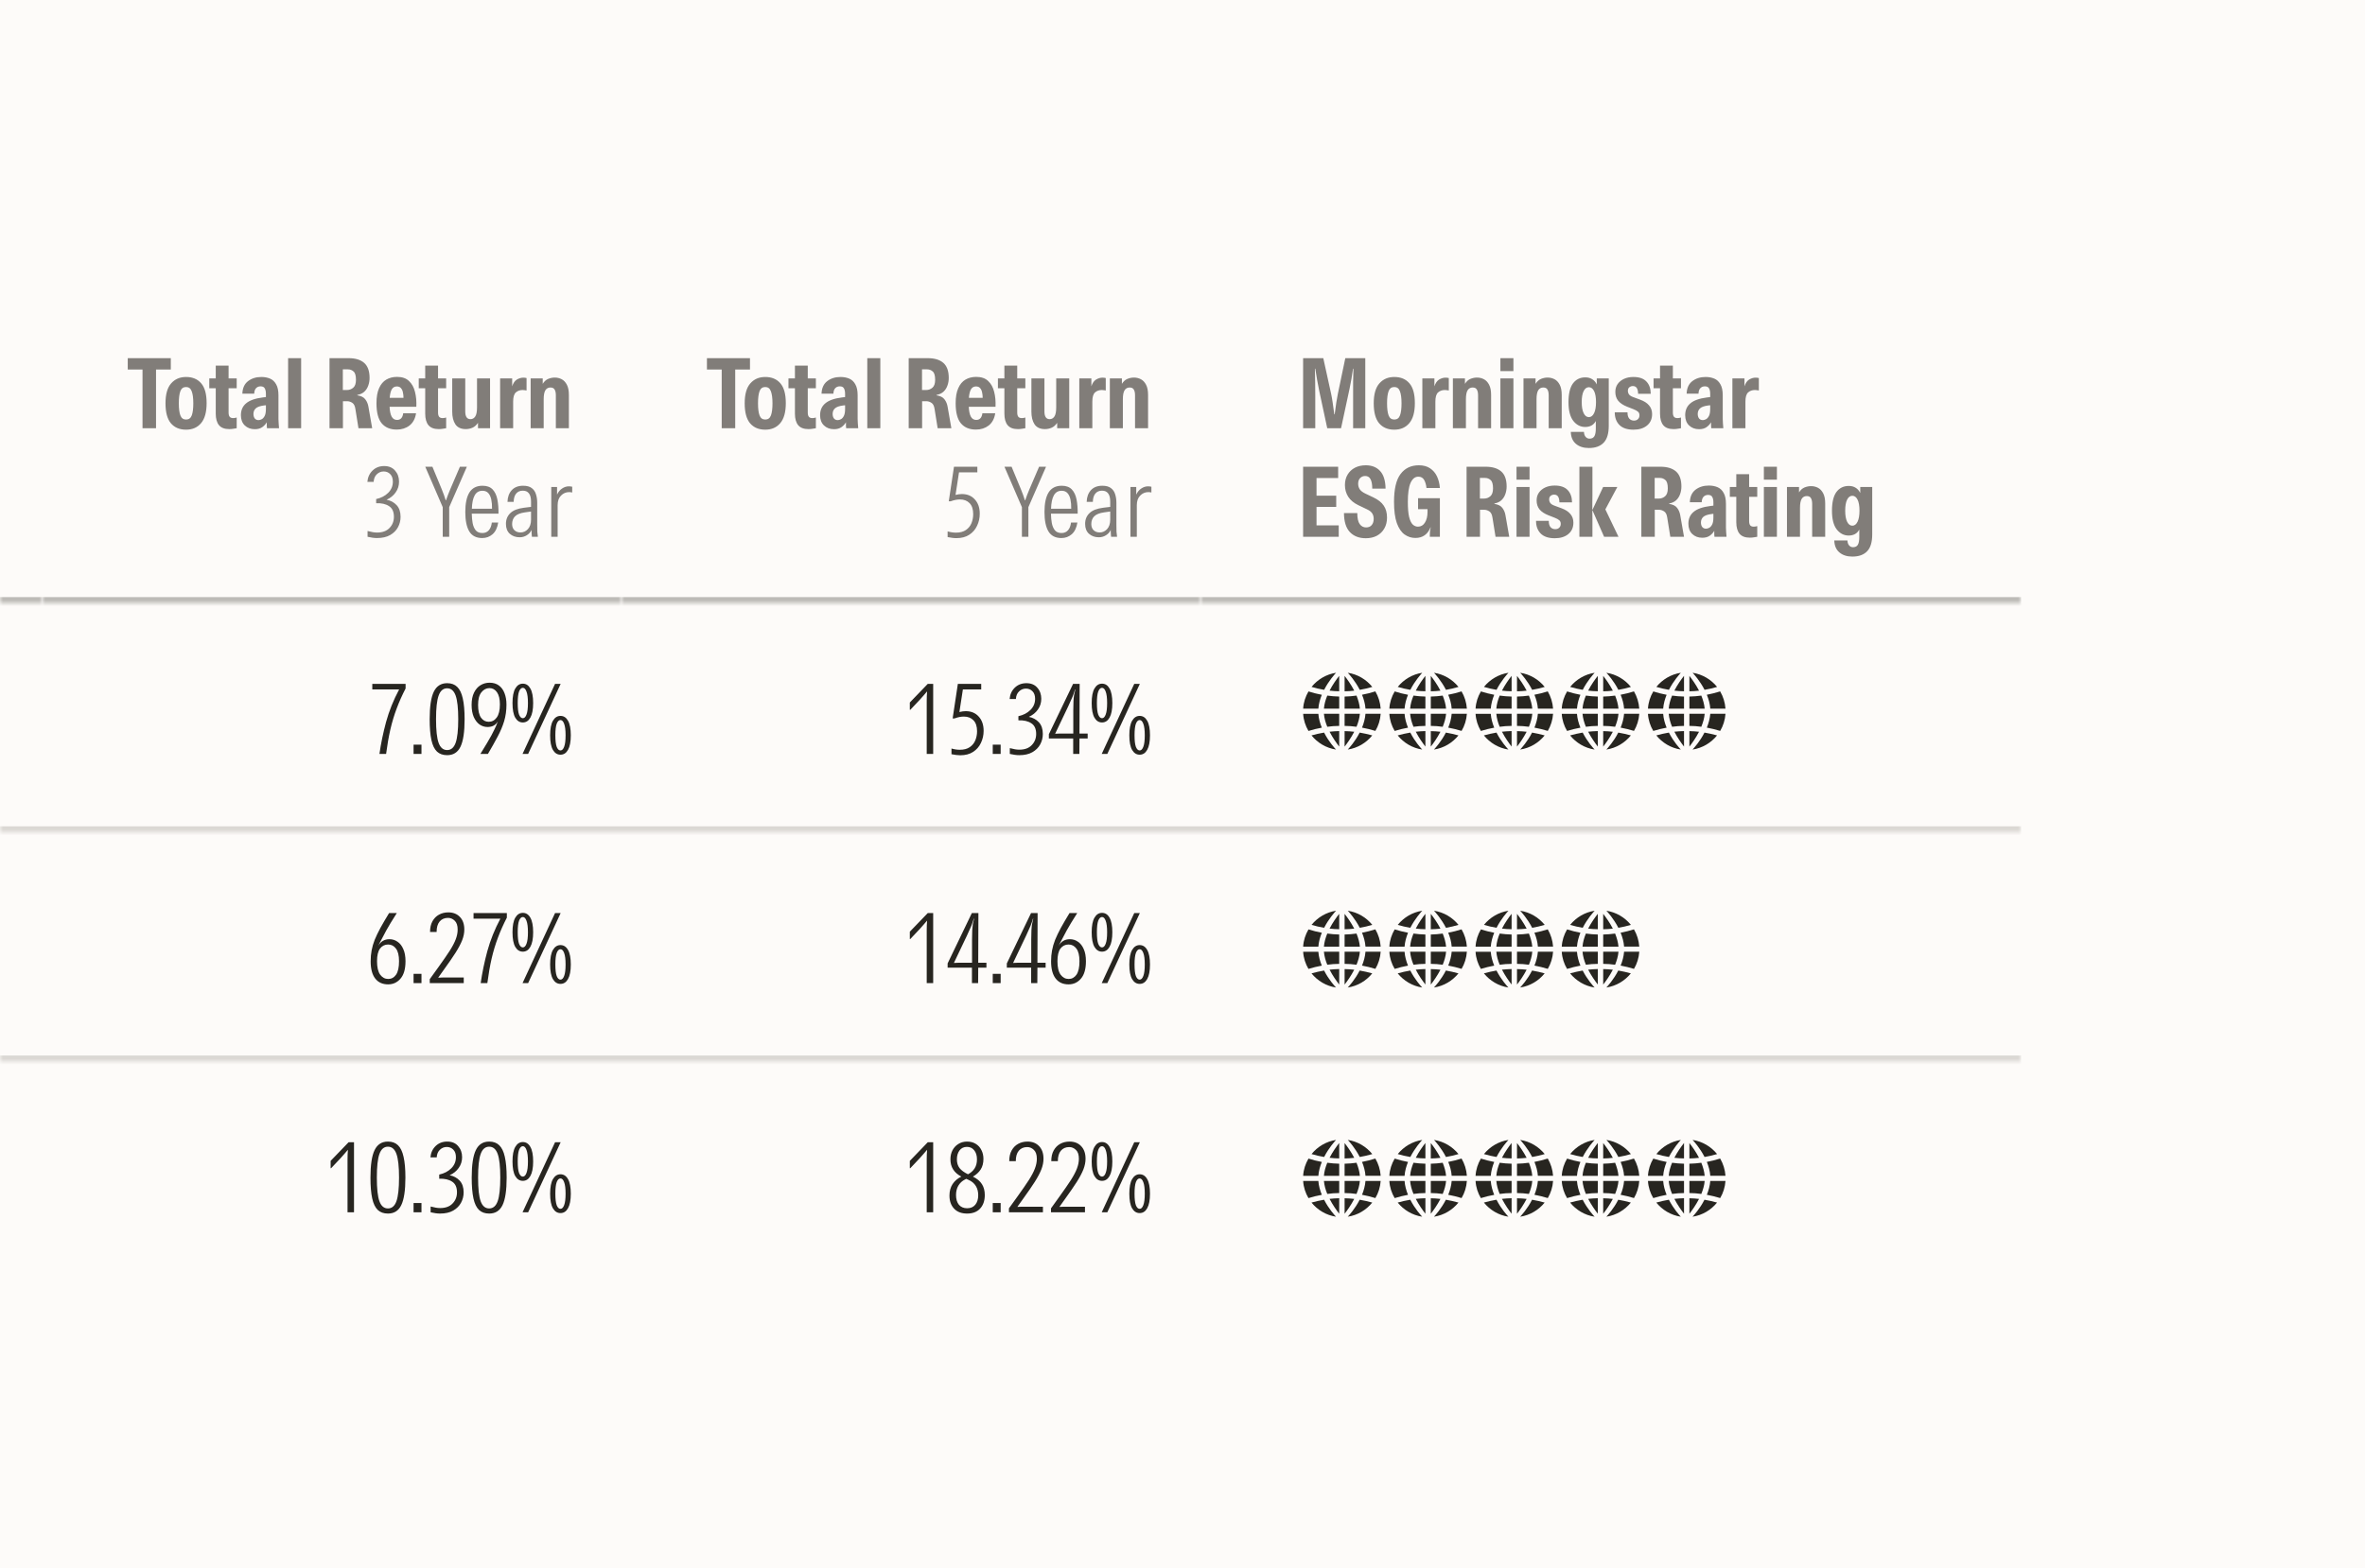
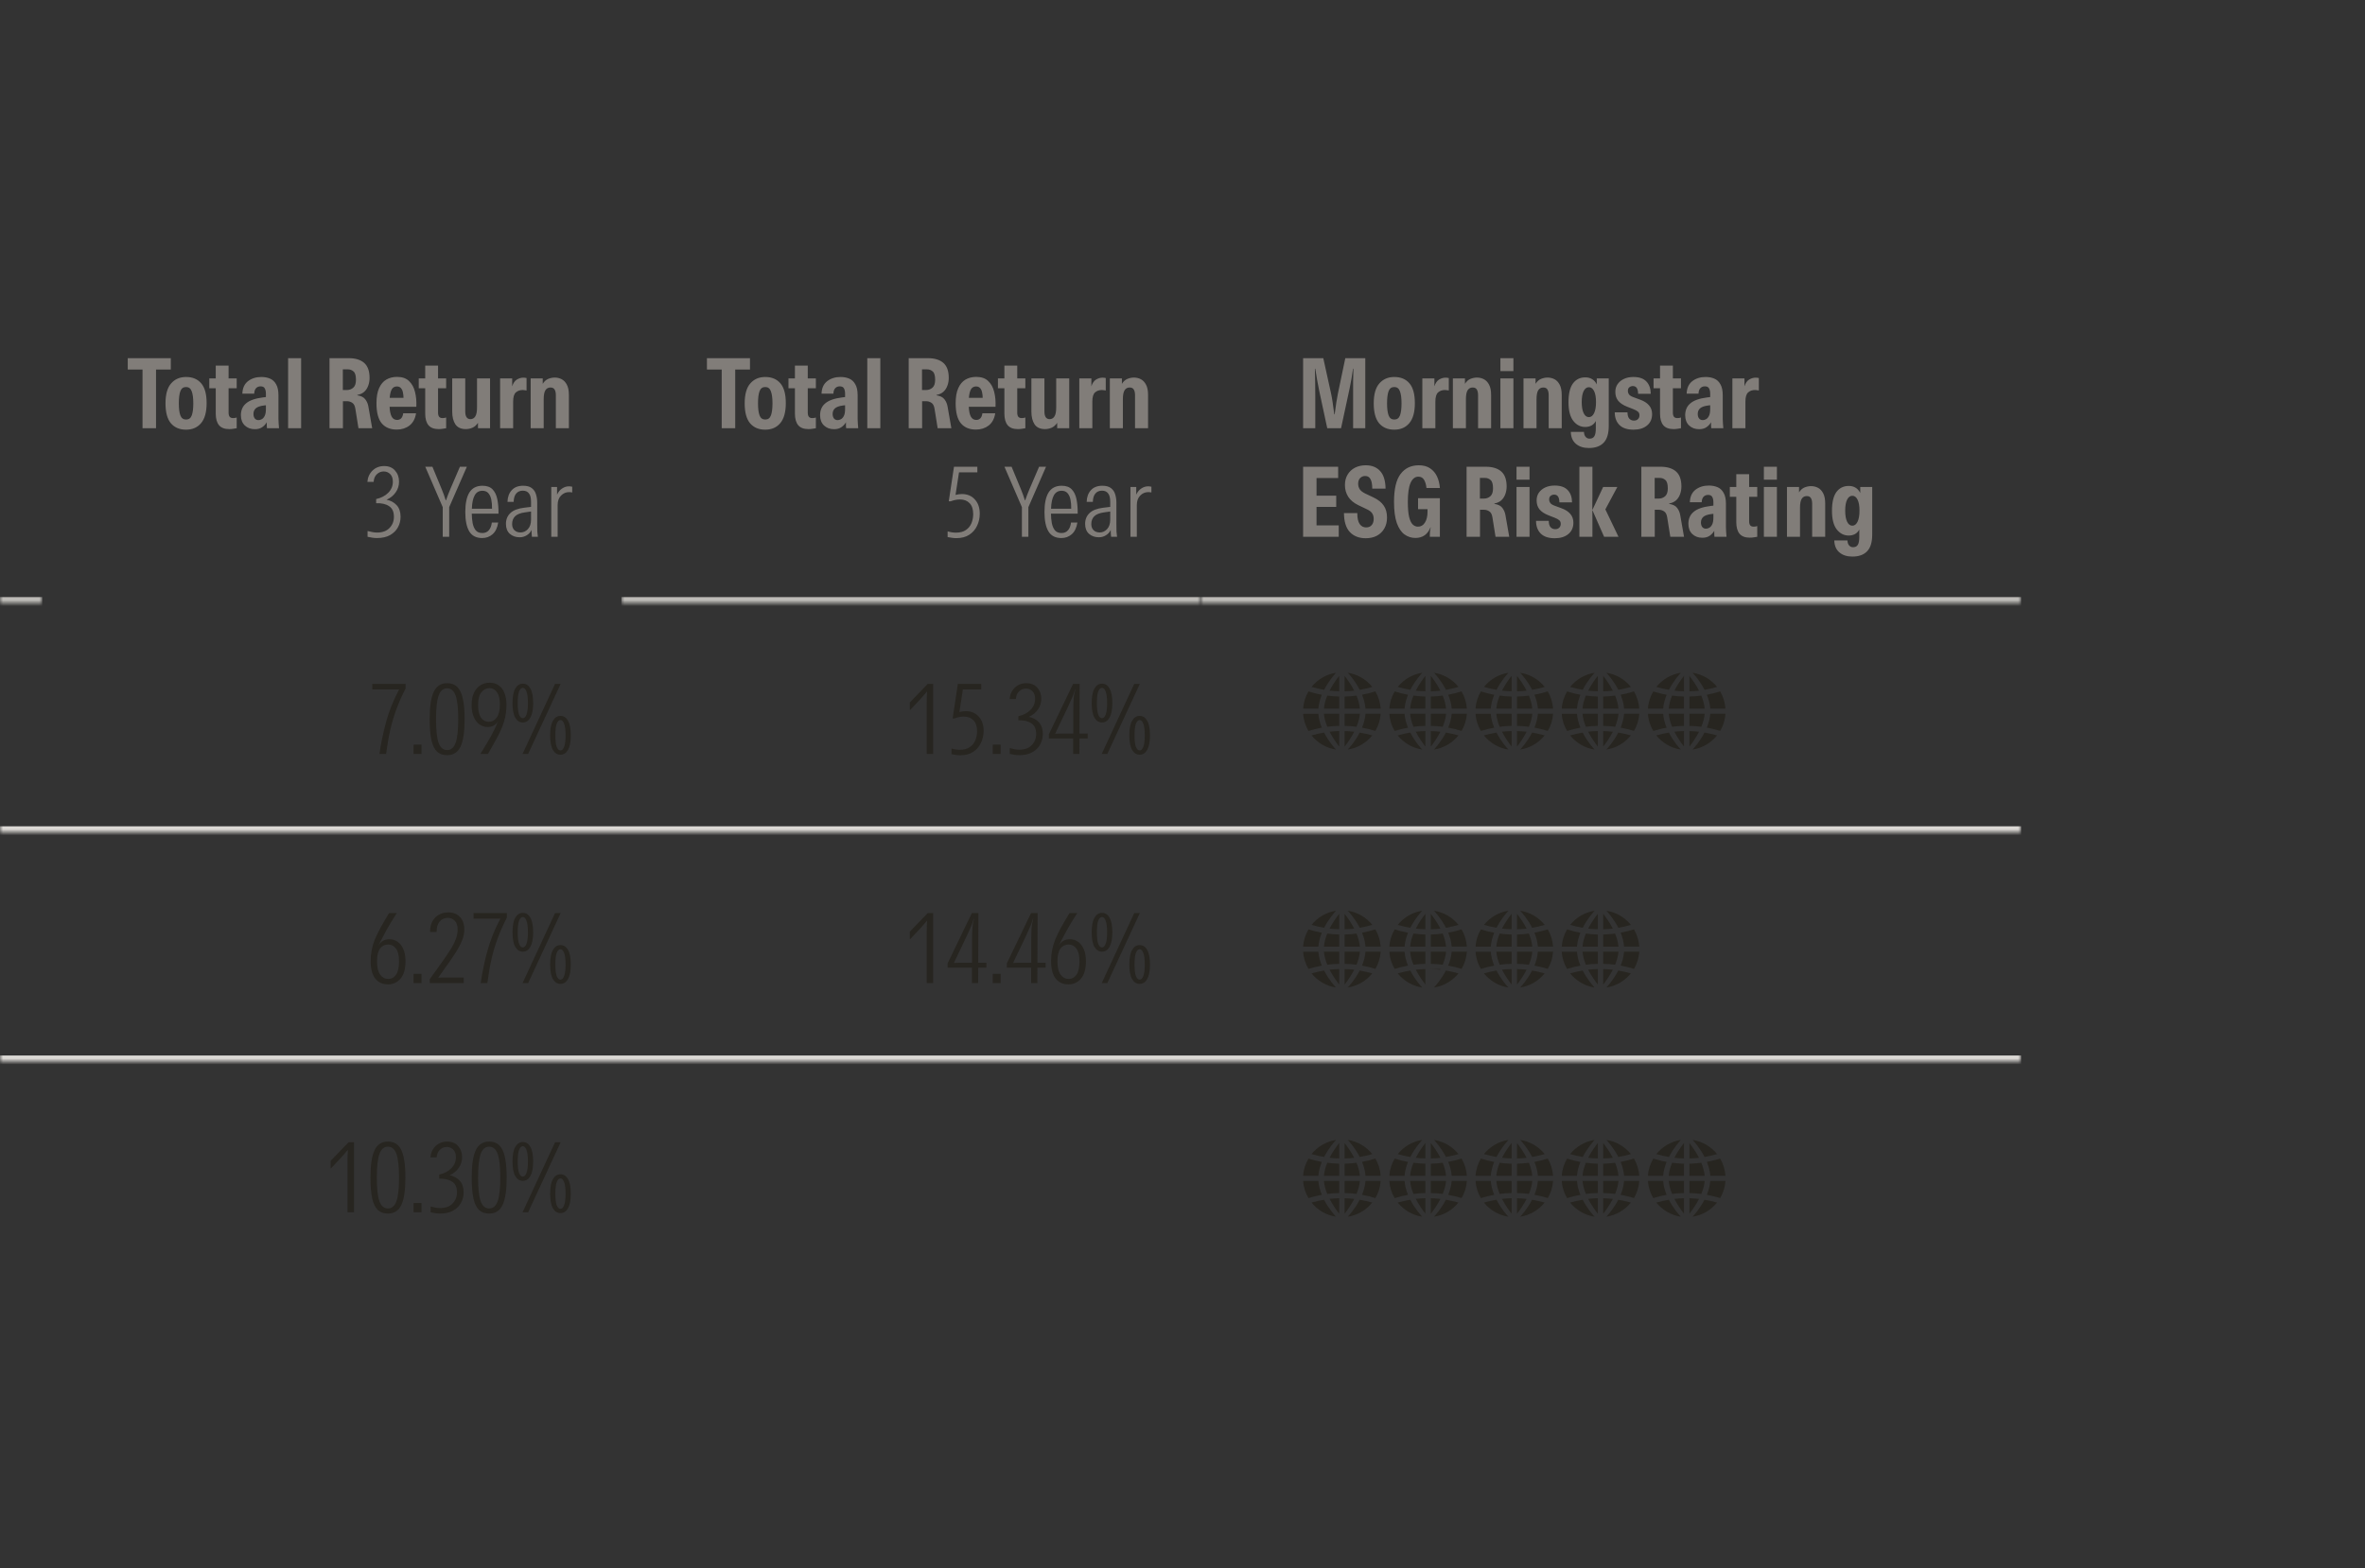
<svg xmlns="http://www.w3.org/2000/svg" width="392" height="260" viewBox="0 0 392 260" fill="none">
  <rect x="0" y="0" width="392" height="260" fill="#333333" stroke="none" />
  <g clip-path="url(#clip0_1777_5171)">
-     <rect width="392" height="260" fill="#FDFBF9" />
    <mask id="path-1-inside-1_1777_5171" fill="white">
      <path d="M-77 54H7V100H-77V54Z" />
    </mask>
    <path d="M7 100V99H-77V100V101H7V100Z" fill="#BDBBB7" mask="url(#path-1-inside-1_1777_5171)" />
    <mask id="path-3-inside-2_1777_5171" fill="white">
-       <path d="M7 54H103V100H7V54Z" />
-     </mask>
+       </mask>
    <path d="M103 100V99H7V100V101H103V100Z" fill="#BDBBB7" mask="url(#path-3-inside-2_1777_5171)" />
    <path d="M23.623 71V61.272H21.175V59.384H28.311V61.272H25.863V71H23.623ZM30.84 71.24C29.773 71.24 28.936 70.888 28.328 70.184C27.73 69.469 27.432 68.365 27.432 66.872C27.432 65.379 27.741 64.28 28.36 63.576C28.978 62.861 29.805 62.504 30.84 62.504C31.917 62.504 32.754 62.856 33.352 63.56C33.949 64.253 34.248 65.347 34.248 66.84C34.248 68.333 33.938 69.443 33.32 70.168C32.712 70.883 31.885 71.24 30.84 71.24ZM30.84 69.56C31.298 69.56 31.613 69.331 31.784 68.872C31.954 68.413 32.04 67.747 32.04 66.872C32.04 65.987 31.949 65.315 31.768 64.856C31.597 64.397 31.288 64.168 30.84 64.168C30.381 64.168 30.066 64.397 29.896 64.856C29.725 65.315 29.64 65.987 29.64 66.872C29.64 67.747 29.725 68.413 29.896 68.872C30.066 69.331 30.381 69.56 30.84 69.56ZM38 71.144C37.232 71.144 36.667 70.931 36.304 70.504C35.942 70.067 35.76 69.427 35.76 68.584V64.376H34.688V62.744H35.76V60.616H37.888V62.744H39.232V64.376H37.888V68.392C37.888 68.712 37.947 68.947 38.064 69.096C38.182 69.245 38.374 69.32 38.64 69.32C38.843 69.32 39.04 69.288 39.232 69.224V71C39.03 71.043 38.827 71.075 38.624 71.096C38.432 71.128 38.224 71.144 38 71.144ZM42.234 71.16C41.562 71.16 41.008 70.952 40.57 70.536C40.144 70.12 39.93 69.555 39.93 68.84C39.93 68.008 40.218 67.352 40.794 66.872C41.37 66.381 42.293 66.056 43.562 65.896L44.074 65.832V65.304C44.074 64.909 44.01 64.605 43.882 64.392C43.765 64.168 43.535 64.056 43.194 64.056C42.885 64.056 42.634 64.157 42.442 64.36C42.25 64.563 42.149 64.867 42.138 65.272H40.17C40.202 64.344 40.517 63.651 41.114 63.192C41.712 62.733 42.447 62.504 43.322 62.504C43.855 62.504 44.336 62.595 44.762 62.776C45.189 62.957 45.525 63.272 45.77 63.72C46.026 64.157 46.154 64.76 46.154 65.528V68.6C46.154 68.931 46.154 69.219 46.154 69.464C46.165 69.709 46.175 69.949 46.186 70.184C46.197 70.419 46.218 70.691 46.25 71H44.25C44.239 70.893 44.229 70.76 44.218 70.6C44.218 70.44 44.218 70.243 44.218 70.008C44.047 70.317 43.797 70.589 43.466 70.824C43.146 71.048 42.736 71.16 42.234 71.16ZM42.858 69.656C43.018 69.656 43.189 69.608 43.37 69.512C43.562 69.416 43.727 69.235 43.866 68.968C44.005 68.701 44.074 68.317 44.074 67.816V67.192L43.77 67.224C43.098 67.309 42.634 67.475 42.378 67.72C42.133 67.955 42.01 68.259 42.01 68.632C42.01 68.931 42.08 69.176 42.218 69.368C42.367 69.56 42.581 69.656 42.858 69.656ZM47.754 71V59.384H49.914V71H47.754ZM54.617 71V59.384H57.769C58.9 59.384 59.764 59.645 60.361 60.168C60.958 60.691 61.257 61.523 61.257 62.664C61.257 63.112 61.182 63.539 61.033 63.944C60.894 64.339 60.676 64.675 60.377 64.952C60.078 65.219 59.694 65.395 59.225 65.48V65.544C59.854 65.64 60.297 65.864 60.553 66.216C60.82 66.568 60.99 66.973 61.065 67.432L61.689 71H59.417L58.905 67.8C58.83 67.299 58.66 66.963 58.393 66.792C58.126 66.611 57.833 66.52 57.513 66.52H56.841V71H54.617ZM56.825 64.664H57.513C57.908 64.664 58.254 64.536 58.553 64.28C58.852 64.024 59.001 63.587 59.001 62.968C59.001 62.275 58.868 61.816 58.601 61.592C58.345 61.357 58.036 61.24 57.673 61.24H56.825V64.664ZM65.76 71.224C64.694 71.224 63.867 70.883 63.28 70.2C62.694 69.507 62.4 68.392 62.4 66.856C62.4 65.832 62.544 65 62.832 64.36C63.12 63.709 63.52 63.235 64.032 62.936C64.544 62.637 65.136 62.488 65.808 62.488C66.662 62.488 67.323 62.717 67.792 63.176C68.272 63.624 68.603 64.221 68.784 64.968C68.976 65.715 69.051 66.541 69.008 67.448H64.576C64.608 68.152 64.72 68.691 64.912 69.064C65.115 69.437 65.414 69.624 65.808 69.624C66.395 69.624 66.736 69.256 66.832 68.52H68.96C68.822 69.416 68.459 70.093 67.872 70.552C67.286 71 66.582 71.224 65.76 71.224ZM65.776 64.072C65.414 64.072 65.136 64.227 64.944 64.536C64.763 64.845 64.646 65.32 64.592 65.96H66.88C66.88 65.651 66.848 65.352 66.784 65.064C66.731 64.776 66.624 64.541 66.464 64.36C66.304 64.168 66.075 64.072 65.776 64.072ZM72.719 71.144C71.951 71.144 71.386 70.931 71.023 70.504C70.66 70.067 70.479 69.427 70.479 68.584V64.376H69.407V62.744H70.479V60.616H72.607V62.744H73.951V64.376H72.607V68.392C72.607 68.712 72.666 68.947 72.783 69.096C72.9 69.245 73.092 69.32 73.359 69.32C73.562 69.32 73.759 69.288 73.951 69.224V71C73.748 71.043 73.546 71.075 73.343 71.096C73.151 71.128 72.943 71.144 72.719 71.144ZM77.195 71.144C76.416 71.144 75.845 70.883 75.483 70.36C75.131 69.827 74.955 69.123 74.955 68.248V62.744H77.115V68.216C77.115 69.069 77.403 69.496 77.979 69.496C78.309 69.496 78.571 69.352 78.763 69.064C78.965 68.776 79.067 68.264 79.067 67.528V62.744H81.227V71H79.227V70.104C78.96 70.499 78.651 70.771 78.299 70.92C77.957 71.069 77.589 71.144 77.195 71.144ZM82.894 71V62.744H84.894V64.056C85.065 63.523 85.321 63.149 85.662 62.936C86.014 62.723 86.372 62.616 86.734 62.616C86.841 62.616 86.937 62.621 87.022 62.632C87.118 62.643 87.204 62.659 87.278 62.68V64.744C87.172 64.723 87.076 64.707 86.99 64.696C86.905 64.675 86.788 64.664 86.638 64.664C86.18 64.664 85.801 64.797 85.502 65.064C85.204 65.331 85.055 65.837 85.055 66.584V71H82.894ZM87.957 71V62.744H89.957V63.64C90.202 63.245 90.501 62.973 90.853 62.824C91.216 62.675 91.584 62.6 91.957 62.6C92.362 62.6 92.741 62.691 93.093 62.872C93.445 63.053 93.733 63.357 93.957 63.784C94.181 64.2 94.293 64.771 94.293 65.496V71H92.133V65.528C92.133 65.123 92.064 64.808 91.925 64.584C91.797 64.36 91.568 64.248 91.237 64.248C90.874 64.248 90.597 64.397 90.405 64.696C90.213 64.995 90.117 65.501 90.117 66.216V71H87.957ZM60.892 79.896C60.956 79.139 61.239 78.515 61.74 78.024C62.252 77.523 62.897 77.272 63.676 77.272C64.454 77.272 65.057 77.523 65.484 78.024C65.921 78.515 66.14 79.128 66.14 79.864C66.14 80.525 65.953 81.117 65.58 81.64C65.217 82.163 64.716 82.568 64.076 82.856C64.748 82.984 65.302 83.283 65.74 83.752C66.177 84.221 66.396 84.867 66.396 85.688C66.396 86.307 66.252 86.883 65.964 87.416C65.676 87.949 65.244 88.381 64.668 88.712C64.092 89.043 63.361 89.208 62.476 89.208C62.038 89.208 61.521 89.139 60.924 89V88.04C61.265 88.125 61.553 88.189 61.788 88.232C62.023 88.275 62.263 88.296 62.508 88.296C63.393 88.296 64.076 88.045 64.556 87.544C65.046 87.043 65.292 86.424 65.292 85.688C65.292 84.845 65.02 84.253 64.476 83.912C63.943 83.56 63.233 83.4 62.348 83.432V82.744C63.169 82.563 63.836 82.216 64.348 81.704C64.86 81.192 65.116 80.579 65.116 79.864C65.116 79.32 64.972 78.904 64.684 78.616C64.396 78.317 64.033 78.168 63.596 78.168C63.158 78.168 62.78 78.323 62.46 78.632C62.14 78.931 61.964 79.352 61.932 79.896H60.892ZM73.383 89V84.088L70.487 77.384H71.671L73.223 81.128C73.351 81.427 73.468 81.731 73.575 82.04C73.681 82.339 73.783 82.643 73.879 82.952H73.927C74.129 82.355 74.364 81.741 74.631 81.112L76.231 77.384H77.383L74.455 84.088V89H73.383ZM79.923 89.208C78.942 89.208 78.227 88.84 77.779 88.104C77.342 87.368 77.123 86.296 77.123 84.888C77.123 83.459 77.353 82.376 77.811 81.64C78.281 80.904 79.001 80.536 79.971 80.536C80.707 80.536 81.267 80.739 81.651 81.144C82.035 81.549 82.297 82.099 82.435 82.792C82.574 83.485 82.638 84.275 82.627 85.16H78.195C78.206 85.715 78.254 86.237 78.339 86.728C78.435 87.219 78.606 87.619 78.851 87.928C79.107 88.227 79.475 88.376 79.955 88.376C80.403 88.376 80.761 88.221 81.027 87.912C81.294 87.603 81.459 87.176 81.523 86.632H82.579C82.441 87.507 82.126 88.157 81.635 88.584C81.155 89 80.585 89.208 79.923 89.208ZM79.971 81.368C79.385 81.368 78.953 81.624 78.675 82.136C78.398 82.637 78.243 83.373 78.211 84.344H81.555C81.566 83.768 81.523 83.256 81.427 82.808C81.331 82.36 81.166 82.008 80.931 81.752C80.697 81.496 80.377 81.368 79.971 81.368ZM86.132 89.08C85.482 89.08 84.938 88.888 84.5 88.504C84.074 88.12 83.86 87.571 83.86 86.856C83.86 86.131 84.1 85.539 84.58 85.08C85.06 84.611 85.818 84.312 86.852 84.184L88.02 84.04V83.192C88.02 82.552 87.903 82.088 87.668 81.8C87.444 81.501 87.108 81.352 86.66 81.352C86.191 81.352 85.823 81.512 85.556 81.832C85.29 82.152 85.151 82.611 85.14 83.208H84.116C84.138 82.408 84.372 81.763 84.82 81.272C85.268 80.781 85.898 80.536 86.708 80.536C87.327 80.536 87.802 80.664 88.132 80.92C88.474 81.176 88.708 81.517 88.836 81.944C88.975 82.371 89.044 82.845 89.044 83.368V86.904C89.044 87.448 89.05 87.864 89.06 88.152C89.082 88.44 89.114 88.723 89.156 89H88.164C88.143 88.829 88.127 88.648 88.116 88.456C88.106 88.264 88.1 88.067 88.1 87.864C87.94 88.227 87.679 88.52 87.316 88.744C86.964 88.968 86.57 89.08 86.132 89.08ZM86.276 88.28C86.746 88.28 87.151 88.099 87.492 87.736C87.844 87.363 88.02 86.835 88.02 86.152V84.808L86.996 84.952C86.239 85.059 85.695 85.277 85.364 85.608C85.044 85.939 84.884 86.365 84.884 86.888C84.884 87.325 85.012 87.667 85.268 87.912C85.524 88.157 85.86 88.28 86.276 88.28ZM91.373 89V80.744H92.333V82.008C92.546 81.549 92.829 81.208 93.181 80.984C93.533 80.749 93.906 80.632 94.301 80.632C94.376 80.632 94.456 80.637 94.541 80.648C94.637 80.659 94.738 80.675 94.845 80.696V81.656C94.77 81.635 94.69 81.619 94.605 81.608C94.53 81.597 94.44 81.592 94.333 81.592C93.81 81.592 93.362 81.784 92.989 82.168C92.616 82.541 92.429 83.069 92.429 83.752V89H91.373Z" fill="#817D79" />
    <mask id="path-6-inside-3_1777_5171" fill="white">
      <path d="M103 54H199V100H103V54Z" />
    </mask>
    <path d="M199 100V99H103V100V101H199V100Z" fill="#BDBBB7" mask="url(#path-6-inside-3_1777_5171)" />
    <path d="M119.623 71V61.272H117.175V59.384H124.311V61.272H121.863V71H119.623ZM126.84 71.24C125.773 71.24 124.936 70.888 124.328 70.184C123.73 69.469 123.432 68.365 123.432 66.872C123.432 65.379 123.741 64.28 124.36 63.576C124.978 62.861 125.805 62.504 126.84 62.504C127.917 62.504 128.754 62.856 129.352 63.56C129.949 64.253 130.248 65.347 130.248 66.84C130.248 68.333 129.938 69.443 129.32 70.168C128.712 70.883 127.885 71.24 126.84 71.24ZM126.84 69.56C127.298 69.56 127.613 69.331 127.784 68.872C127.954 68.413 128.04 67.747 128.04 66.872C128.04 65.987 127.949 65.315 127.768 64.856C127.597 64.397 127.288 64.168 126.84 64.168C126.381 64.168 126.066 64.397 125.896 64.856C125.725 65.315 125.64 65.987 125.64 66.872C125.64 67.747 125.725 68.413 125.896 68.872C126.066 69.331 126.381 69.56 126.84 69.56ZM134 71.144C133.232 71.144 132.667 70.931 132.304 70.504C131.942 70.067 131.76 69.427 131.76 68.584V64.376H130.688V62.744H131.76V60.616H133.888V62.744H135.232V64.376H133.888V68.392C133.888 68.712 133.947 68.947 134.064 69.096C134.182 69.245 134.374 69.32 134.64 69.32C134.843 69.32 135.04 69.288 135.232 69.224V71C135.03 71.043 134.827 71.075 134.624 71.096C134.432 71.128 134.224 71.144 134 71.144ZM138.234 71.16C137.562 71.16 137.007 70.952 136.57 70.536C136.143 70.12 135.93 69.555 135.93 68.84C135.93 68.008 136.218 67.352 136.794 66.872C137.37 66.381 138.293 66.056 139.562 65.896L140.074 65.832V65.304C140.074 64.909 140.01 64.605 139.882 64.392C139.765 64.168 139.535 64.056 139.194 64.056C138.885 64.056 138.634 64.157 138.442 64.36C138.25 64.563 138.149 64.867 138.138 65.272H136.17C136.202 64.344 136.517 63.651 137.114 63.192C137.711 62.733 138.447 62.504 139.322 62.504C139.855 62.504 140.335 62.595 140.762 62.776C141.189 62.957 141.525 63.272 141.77 63.72C142.026 64.157 142.154 64.76 142.154 65.528V68.6C142.154 68.931 142.154 69.219 142.154 69.464C142.165 69.709 142.175 69.949 142.186 70.184C142.197 70.419 142.218 70.691 142.25 71H140.25C140.239 70.893 140.229 70.76 140.218 70.6C140.218 70.44 140.218 70.243 140.218 70.008C140.047 70.317 139.797 70.589 139.466 70.824C139.146 71.048 138.735 71.16 138.234 71.16ZM138.858 69.656C139.018 69.656 139.189 69.608 139.37 69.512C139.562 69.416 139.727 69.235 139.866 68.968C140.005 68.701 140.074 68.317 140.074 67.816V67.192L139.77 67.224C139.098 67.309 138.634 67.475 138.378 67.72C138.133 67.955 138.01 68.259 138.01 68.632C138.01 68.931 138.079 69.176 138.218 69.368C138.367 69.56 138.581 69.656 138.858 69.656ZM143.754 71V59.384H145.914V71H143.754ZM150.617 71V59.384H153.769C154.9 59.384 155.764 59.645 156.361 60.168C156.958 60.691 157.257 61.523 157.257 62.664C157.257 63.112 157.182 63.539 157.033 63.944C156.894 64.339 156.676 64.675 156.377 64.952C156.078 65.219 155.694 65.395 155.225 65.48V65.544C155.854 65.64 156.297 65.864 156.553 66.216C156.82 66.568 156.99 66.973 157.065 67.432L157.689 71H155.417L154.905 67.8C154.83 67.299 154.66 66.963 154.393 66.792C154.126 66.611 153.833 66.52 153.513 66.52H152.841V71H150.617ZM152.825 64.664H153.513C153.908 64.664 154.254 64.536 154.553 64.28C154.852 64.024 155.001 63.587 155.001 62.968C155.001 62.275 154.868 61.816 154.601 61.592C154.345 61.357 154.036 61.24 153.673 61.24H152.825V64.664ZM161.76 71.224C160.694 71.224 159.867 70.883 159.28 70.2C158.694 69.507 158.4 68.392 158.4 66.856C158.4 65.832 158.544 65 158.832 64.36C159.12 63.709 159.52 63.235 160.032 62.936C160.544 62.637 161.136 62.488 161.808 62.488C162.662 62.488 163.323 62.717 163.792 63.176C164.272 63.624 164.603 64.221 164.784 64.968C164.976 65.715 165.051 66.541 165.008 67.448H160.576C160.608 68.152 160.72 68.691 160.912 69.064C161.115 69.437 161.414 69.624 161.808 69.624C162.395 69.624 162.736 69.256 162.832 68.52H164.96C164.822 69.416 164.459 70.093 163.872 70.552C163.286 71 162.582 71.224 161.76 71.224ZM161.776 64.072C161.414 64.072 161.136 64.227 160.944 64.536C160.763 64.845 160.646 65.32 160.592 65.96H162.88C162.88 65.651 162.848 65.352 162.784 65.064C162.731 64.776 162.624 64.541 162.464 64.36C162.304 64.168 162.075 64.072 161.776 64.072ZM168.719 71.144C167.951 71.144 167.386 70.931 167.023 70.504C166.66 70.067 166.479 69.427 166.479 68.584V64.376H165.407V62.744H166.479V60.616H168.607V62.744H169.951V64.376H168.607V68.392C168.607 68.712 168.666 68.947 168.783 69.096C168.9 69.245 169.092 69.32 169.359 69.32C169.562 69.32 169.759 69.288 169.951 69.224V71C169.748 71.043 169.546 71.075 169.343 71.096C169.151 71.128 168.943 71.144 168.719 71.144ZM173.195 71.144C172.416 71.144 171.845 70.883 171.483 70.36C171.131 69.827 170.955 69.123 170.955 68.248V62.744H173.115V68.216C173.115 69.069 173.403 69.496 173.979 69.496C174.309 69.496 174.571 69.352 174.763 69.064C174.965 68.776 175.067 68.264 175.067 67.528V62.744H177.227V71H175.227V70.104C174.96 70.499 174.651 70.771 174.299 70.92C173.957 71.069 173.589 71.144 173.195 71.144ZM178.895 71V62.744H180.895V64.056C181.065 63.523 181.321 63.149 181.663 62.936C182.015 62.723 182.372 62.616 182.735 62.616C182.841 62.616 182.937 62.621 183.023 62.632C183.119 62.643 183.204 62.659 183.279 62.68V64.744C183.172 64.723 183.076 64.707 182.991 64.696C182.905 64.675 182.788 64.664 182.639 64.664C182.18 64.664 181.801 64.797 181.503 65.064C181.204 65.331 181.055 65.837 181.055 66.584V71H178.895ZM183.957 71V62.744H185.957V63.64C186.202 63.245 186.501 62.973 186.853 62.824C187.216 62.675 187.584 62.6 187.957 62.6C188.362 62.6 188.741 62.691 189.093 62.872C189.445 63.053 189.733 63.357 189.957 63.784C190.181 64.2 190.293 64.771 190.293 65.496V71H188.133V65.528C188.133 65.123 188.064 64.808 187.925 64.584C187.797 64.36 187.568 64.248 187.237 64.248C186.874 64.248 186.597 64.397 186.405 64.696C186.213 64.995 186.117 65.501 186.117 66.216V71H183.957ZM157.26 83.112L158.124 77.384H161.996V78.312H158.956L158.38 82.056C158.764 81.96 159.116 81.912 159.436 81.912C160.332 81.912 161.047 82.211 161.58 82.808C162.124 83.395 162.396 84.184 162.396 85.176C162.396 85.891 162.247 86.557 161.948 87.176C161.66 87.795 161.228 88.291 160.652 88.664C160.087 89.037 159.377 89.224 158.524 89.224C158.3 89.224 158.071 89.208 157.836 89.176C157.601 89.144 157.345 89.101 157.068 89.048V88.104C157.548 88.243 158.007 88.312 158.444 88.312C159.127 88.312 159.676 88.168 160.092 87.88C160.519 87.592 160.828 87.213 161.02 86.744C161.212 86.275 161.308 85.773 161.308 85.24C161.308 84.44 161.111 83.837 160.716 83.432C160.321 83.016 159.788 82.808 159.116 82.808C158.913 82.808 158.684 82.829 158.428 82.872C158.183 82.915 157.9 82.995 157.58 83.112H157.26ZM169.383 89V84.088L166.487 77.384H167.671L169.223 81.128C169.351 81.427 169.468 81.731 169.575 82.04C169.681 82.339 169.783 82.643 169.879 82.952H169.927C170.129 82.355 170.364 81.741 170.631 81.112L172.231 77.384H173.383L170.455 84.088V89H169.383ZM175.923 89.208C174.942 89.208 174.227 88.84 173.779 88.104C173.342 87.368 173.123 86.296 173.123 84.888C173.123 83.459 173.353 82.376 173.811 81.64C174.281 80.904 175.001 80.536 175.971 80.536C176.707 80.536 177.267 80.739 177.651 81.144C178.035 81.549 178.297 82.099 178.435 82.792C178.574 83.485 178.638 84.275 178.627 85.16H174.195C174.206 85.715 174.254 86.237 174.339 86.728C174.435 87.219 174.606 87.619 174.851 87.928C175.107 88.227 175.475 88.376 175.955 88.376C176.403 88.376 176.761 88.221 177.027 87.912C177.294 87.603 177.459 87.176 177.523 86.632H178.579C178.441 87.507 178.126 88.157 177.635 88.584C177.155 89 176.585 89.208 175.923 89.208ZM175.971 81.368C175.385 81.368 174.953 81.624 174.675 82.136C174.398 82.637 174.243 83.373 174.211 84.344H177.555C177.566 83.768 177.523 83.256 177.427 82.808C177.331 82.36 177.166 82.008 176.931 81.752C176.697 81.496 176.377 81.368 175.971 81.368ZM182.132 89.08C181.482 89.08 180.938 88.888 180.5 88.504C180.074 88.12 179.86 87.571 179.86 86.856C179.86 86.131 180.1 85.539 180.58 85.08C181.06 84.611 181.818 84.312 182.852 84.184L184.02 84.04V83.192C184.02 82.552 183.903 82.088 183.668 81.8C183.444 81.501 183.108 81.352 182.66 81.352C182.191 81.352 181.823 81.512 181.556 81.832C181.29 82.152 181.151 82.611 181.14 83.208H180.116C180.138 82.408 180.372 81.763 180.82 81.272C181.268 80.781 181.898 80.536 182.708 80.536C183.327 80.536 183.802 80.664 184.132 80.92C184.474 81.176 184.708 81.517 184.836 81.944C184.975 82.371 185.044 82.845 185.044 83.368V86.904C185.044 87.448 185.05 87.864 185.06 88.152C185.082 88.44 185.114 88.723 185.156 89H184.164C184.143 88.829 184.127 88.648 184.116 88.456C184.106 88.264 184.1 88.067 184.1 87.864C183.94 88.227 183.679 88.52 183.316 88.744C182.964 88.968 182.57 89.08 182.132 89.08ZM182.276 88.28C182.746 88.28 183.151 88.099 183.492 87.736C183.844 87.363 184.02 86.835 184.02 86.152V84.808L182.996 84.952C182.239 85.059 181.695 85.277 181.364 85.608C181.044 85.939 180.884 86.365 180.884 86.888C180.884 87.325 181.012 87.667 181.268 87.912C181.524 88.157 181.86 88.28 182.276 88.28ZM187.373 89V80.744H188.333V82.008C188.546 81.549 188.829 81.208 189.181 80.984C189.533 80.749 189.906 80.632 190.301 80.632C190.376 80.632 190.456 80.637 190.541 80.648C190.637 80.659 190.738 80.675 190.845 80.696V81.656C190.77 81.635 190.69 81.619 190.605 81.608C190.53 81.597 190.44 81.592 190.333 81.592C189.81 81.592 189.362 81.784 188.989 82.168C188.616 82.541 188.429 83.069 188.429 83.752V89H187.373Z" fill="#817D79" />
    <mask id="path-9-inside-4_1777_5171" fill="white">
      <path d="M199 54H335V100H199V54Z" />
    </mask>
    <path d="M335 100V99H199V100V101H335V100Z" fill="#BDBBB7" mask="url(#path-9-inside-4_1777_5171)" />
    <path d="M215.992 71V59.384H219.336L220.648 65.352C220.733 65.747 220.813 66.205 220.888 66.728C220.973 67.251 221.064 67.907 221.16 68.696H221.224C221.32 67.917 221.411 67.261 221.496 66.728C221.581 66.195 221.667 65.715 221.752 65.288L222.984 59.384H226.296V71H224.28V65.704C224.28 64.904 224.28 64.109 224.28 63.32C224.291 62.531 224.307 61.8 224.328 61.128H224.264C224.189 61.672 224.104 62.232 224.008 62.808C223.912 63.373 223.805 63.923 223.688 64.456L222.28 71H219.992L218.664 64.808C218.536 64.2 218.419 63.592 218.312 62.984C218.216 62.376 218.115 61.757 218.008 61.128H217.944C217.965 61.875 217.981 62.664 217.992 63.496C218.003 64.317 218.008 65.053 218.008 65.704V71H215.992ZM231.105 71.24C230.039 71.24 229.201 70.888 228.593 70.184C227.996 69.469 227.697 68.365 227.697 66.872C227.697 65.379 228.007 64.28 228.625 63.576C229.244 62.861 230.071 62.504 231.105 62.504C232.183 62.504 233.02 62.856 233.617 63.56C234.215 64.253 234.513 65.347 234.513 66.84C234.513 68.333 234.204 69.443 233.585 70.168C232.977 70.883 232.151 71.24 231.105 71.24ZM231.105 69.56C231.564 69.56 231.879 69.331 232.049 68.872C232.22 68.413 232.305 67.747 232.305 66.872C232.305 65.987 232.215 65.315 232.033 64.856C231.863 64.397 231.553 64.168 231.105 64.168C230.647 64.168 230.332 64.397 230.161 64.856C229.991 65.315 229.905 65.987 229.905 66.872C229.905 67.747 229.991 68.413 230.161 68.872C230.332 69.331 230.647 69.56 231.105 69.56ZM235.754 71V62.744H237.754V64.056C237.925 63.523 238.181 63.149 238.522 62.936C238.874 62.723 239.231 62.616 239.594 62.616C239.701 62.616 239.797 62.621 239.882 62.632C239.978 62.643 240.063 62.659 240.138 62.68V64.744C240.031 64.723 239.935 64.707 239.85 64.696C239.765 64.675 239.647 64.664 239.498 64.664C239.039 64.664 238.661 64.797 238.362 65.064C238.063 65.331 237.914 65.837 237.914 66.584V71H235.754ZM240.816 71V62.744H242.816V63.64C243.062 63.245 243.36 62.973 243.712 62.824C244.075 62.675 244.443 62.6 244.816 62.6C245.222 62.6 245.6 62.691 245.952 62.872C246.304 63.053 246.592 63.357 246.816 63.784C247.04 64.2 247.152 64.771 247.152 65.496V71H244.992V65.528C244.992 65.123 244.923 64.808 244.784 64.584C244.656 64.36 244.427 64.248 244.096 64.248C243.734 64.248 243.456 64.397 243.264 64.696C243.072 64.995 242.976 65.501 242.976 66.216V71H240.816ZM248.691 71V62.744H250.851V71H248.691ZM248.691 61.528V59.384H250.851V61.528H248.691ZM252.52 71V62.744H254.52V63.64C254.765 63.245 255.064 62.973 255.416 62.824C255.778 62.675 256.146 62.6 256.52 62.6C256.925 62.6 257.304 62.691 257.656 62.872C258.008 63.053 258.296 63.357 258.52 63.784C258.744 64.2 258.856 64.771 258.856 65.496V71H256.696V65.528C256.696 65.123 256.626 64.808 256.488 64.584C256.36 64.36 256.13 64.248 255.799 64.248C255.437 64.248 255.16 64.397 254.968 64.696C254.776 64.995 254.68 65.501 254.68 66.216V71H252.52ZM263.355 74.28C262.459 74.28 261.739 74.045 261.195 73.576C260.661 73.117 260.384 72.461 260.363 71.608H262.539C262.56 71.981 262.656 72.259 262.827 72.44C262.997 72.632 263.211 72.728 263.467 72.728C263.84 72.728 264.107 72.595 264.266 72.328C264.427 72.061 264.507 71.629 264.507 71.032V69.8C264.325 70.141 264.085 70.392 263.786 70.552C263.488 70.712 263.141 70.792 262.747 70.792C261.957 70.792 261.296 70.451 260.763 69.768C260.24 69.085 259.979 68.056 259.979 66.68C259.979 65.283 260.224 64.248 260.715 63.576C261.216 62.904 261.899 62.568 262.763 62.568C263.2 62.568 263.573 62.664 263.883 62.856C264.203 63.037 264.464 63.331 264.667 63.736V62.744H266.651V70.6C266.651 71.891 266.368 72.824 265.803 73.4C265.248 73.987 264.432 74.28 263.355 74.28ZM263.355 69.16C263.717 69.16 264.005 68.941 264.219 68.504C264.432 68.067 264.539 67.453 264.539 66.664C264.539 65.875 264.432 65.267 264.219 64.84C264.005 64.413 263.717 64.2 263.355 64.2C262.992 64.2 262.704 64.413 262.491 64.84C262.277 65.267 262.171 65.875 262.171 66.664C262.171 67.453 262.277 68.067 262.491 68.504C262.704 68.941 262.992 69.16 263.355 69.16ZM270.75 71.24C269.716 71.24 268.937 70.979 268.414 70.456C267.902 69.933 267.646 69.235 267.646 68.36H269.758C269.758 68.829 269.854 69.176 270.046 69.4C270.249 69.624 270.51 69.736 270.83 69.736C271.108 69.736 271.326 69.656 271.486 69.496C271.657 69.336 271.742 69.123 271.742 68.856C271.742 68.6 271.662 68.403 271.502 68.264C271.342 68.115 271.081 67.971 270.718 67.832L269.694 67.432C269.044 67.176 268.553 66.851 268.222 66.456C267.902 66.061 267.742 65.565 267.742 64.968C267.742 64.467 267.87 64.035 268.126 63.672C268.393 63.299 268.75 63.011 269.198 62.808C269.646 62.605 270.158 62.504 270.734 62.504C271.705 62.504 272.425 62.755 272.894 63.256C273.364 63.747 273.604 64.424 273.614 65.288H271.518C271.508 64.851 271.433 64.531 271.294 64.328C271.156 64.115 270.937 64.008 270.638 64.008C270.436 64.008 270.249 64.072 270.078 64.2C269.908 64.328 269.822 64.531 269.822 64.808C269.822 65.021 269.886 65.219 270.014 65.4C270.142 65.571 270.366 65.715 270.686 65.832L271.854 66.264C272.505 66.499 272.996 66.813 273.326 67.208C273.668 67.603 273.838 68.083 273.838 68.648C273.838 69.459 273.556 70.093 272.99 70.552C272.436 71.011 271.689 71.24 270.75 71.24ZM277.391 71.144C276.623 71.144 276.058 70.931 275.695 70.504C275.332 70.067 275.151 69.427 275.151 68.584V64.376H274.079V62.744H275.151V60.616H277.279V62.744H278.623V64.376H277.279V68.392C277.279 68.712 277.338 68.947 277.455 69.096C277.572 69.245 277.764 69.32 278.031 69.32C278.234 69.32 278.431 69.288 278.623 69.224V71C278.42 71.043 278.218 71.075 278.015 71.096C277.823 71.128 277.615 71.144 277.391 71.144ZM281.625 71.16C280.953 71.16 280.398 70.952 279.961 70.536C279.534 70.12 279.321 69.555 279.321 68.84C279.321 68.008 279.609 67.352 280.185 66.872C280.761 66.381 281.683 66.056 282.953 65.896L283.465 65.832V65.304C283.465 64.909 283.401 64.605 283.273 64.392C283.155 64.168 282.926 64.056 282.585 64.056C282.275 64.056 282.025 64.157 281.833 64.36C281.641 64.563 281.539 64.867 281.529 65.272H279.561C279.593 64.344 279.907 63.651 280.505 63.192C281.102 62.733 281.838 62.504 282.713 62.504C283.246 62.504 283.726 62.595 284.153 62.776C284.579 62.957 284.915 63.272 285.161 63.72C285.417 64.157 285.545 64.76 285.545 65.528V68.6C285.545 68.931 285.545 69.219 285.545 69.464C285.555 69.709 285.566 69.949 285.577 70.184C285.587 70.419 285.609 70.691 285.641 71H283.641C283.63 70.893 283.619 70.76 283.609 70.6C283.609 70.44 283.609 70.243 283.609 70.008C283.438 70.317 283.187 70.589 282.857 70.824C282.537 71.048 282.126 71.16 281.625 71.16ZM282.249 69.656C282.409 69.656 282.579 69.608 282.761 69.512C282.953 69.416 283.118 69.235 283.257 68.968C283.395 68.701 283.465 68.317 283.465 67.816V67.192L283.161 67.224C282.489 67.309 282.025 67.475 281.769 67.72C281.523 67.955 281.401 68.259 281.401 68.632C281.401 68.931 281.47 69.176 281.609 69.368C281.758 69.56 281.971 69.656 282.249 69.656ZM287.145 71V62.744H289.145V64.056C289.315 63.523 289.571 63.149 289.913 62.936C290.265 62.723 290.622 62.616 290.985 62.616C291.091 62.616 291.187 62.621 291.273 62.632C291.369 62.643 291.454 62.659 291.529 62.68V64.744C291.422 64.723 291.326 64.707 291.241 64.696C291.155 64.675 291.038 64.664 290.889 64.664C290.43 64.664 290.051 64.797 289.753 65.064C289.454 65.331 289.305 65.837 289.305 66.584V71H287.145ZM215.992 89V77.384H221.8V79.256H218.216V82.184H221.48V84.04H218.216V87.112H221.896V89H215.992ZM226.379 89.24C225.269 89.24 224.389 88.899 223.739 88.216C223.099 87.533 222.773 86.483 222.763 85.064H224.971C224.971 85.907 225.104 86.515 225.371 86.888C225.637 87.261 225.989 87.448 226.427 87.448C226.832 87.448 227.141 87.32 227.355 87.064C227.579 86.808 227.691 86.461 227.691 86.024C227.691 85.683 227.611 85.384 227.451 85.128C227.291 84.872 227.019 84.653 226.635 84.472L225.131 83.752C224.384 83.389 223.829 82.925 223.467 82.36C223.104 81.784 222.923 81.139 222.923 80.424C222.923 79.752 223.072 79.171 223.371 78.68C223.669 78.189 224.075 77.811 224.587 77.544C225.109 77.277 225.707 77.144 226.379 77.144C227.392 77.144 228.187 77.464 228.763 78.104C229.339 78.733 229.637 79.704 229.659 81.016H227.451C227.451 80.312 227.355 79.789 227.163 79.448C226.981 79.096 226.688 78.92 226.283 78.92C225.952 78.92 225.675 79.032 225.451 79.256C225.227 79.48 225.115 79.8 225.115 80.216C225.115 80.536 225.2 80.835 225.371 81.112C225.552 81.379 225.861 81.619 226.299 81.832L227.643 82.472C228.432 82.845 229.003 83.299 229.355 83.832C229.717 84.355 229.899 85.016 229.899 85.816C229.899 86.509 229.749 87.112 229.451 87.624C229.163 88.136 228.752 88.536 228.219 88.824C227.696 89.101 227.083 89.24 226.379 89.24ZM234.597 89.192C233.946 89.192 233.349 89 232.805 88.616C232.272 88.232 231.845 87.603 231.525 86.728C231.216 85.853 231.061 84.68 231.061 83.208C231.061 81.075 231.424 79.533 232.149 78.584C232.874 77.624 233.882 77.144 235.173 77.144C235.92 77.144 236.538 77.309 237.029 77.64C237.53 77.971 237.914 78.419 238.181 78.984C238.448 79.549 238.608 80.189 238.661 80.904H236.437C236.384 80.371 236.256 79.928 236.053 79.576C235.85 79.213 235.53 79.032 235.093 79.032C234.538 79.032 234.106 79.379 233.797 80.072C233.498 80.755 233.349 81.8 233.349 83.208C233.349 84.264 233.418 85.091 233.557 85.688C233.706 86.285 233.904 86.707 234.149 86.952C234.405 87.197 234.698 87.32 235.029 87.32C235.52 87.32 235.904 87.096 236.181 86.648C236.469 86.2 236.613 85.603 236.613 84.856V84.424H235.045V82.6H238.661V89H236.997V88.728C236.997 88.557 237.002 88.387 237.013 88.216C237.024 88.035 237.066 87.779 237.141 87.448L237.109 87.432C236.64 88.605 235.802 89.192 234.597 89.192ZM243.086 89V77.384H246.238C247.368 77.384 248.232 77.645 248.83 78.168C249.427 78.691 249.726 79.523 249.726 80.664C249.726 81.112 249.651 81.539 249.502 81.944C249.363 82.339 249.144 82.675 248.846 82.952C248.547 83.219 248.163 83.395 247.694 83.48V83.544C248.323 83.64 248.766 83.864 249.022 84.216C249.288 84.568 249.459 84.973 249.534 85.432L250.158 89H247.886L247.374 85.8C247.299 85.299 247.128 84.963 246.862 84.792C246.595 84.611 246.302 84.52 245.982 84.52H245.31V89H243.086ZM245.294 82.664H245.982C246.376 82.664 246.723 82.536 247.022 82.28C247.32 82.024 247.47 81.587 247.47 80.968C247.47 80.275 247.336 79.816 247.07 79.592C246.814 79.357 246.504 79.24 246.142 79.24H245.294V82.664ZM251.363 89V80.744H253.523V89H251.363ZM251.363 79.528V77.384H253.523V79.528H251.363ZM257.703 89.24C256.669 89.24 255.89 88.979 255.367 88.456C254.855 87.933 254.599 87.235 254.599 86.36H256.711C256.711 86.829 256.807 87.176 256.999 87.4C257.202 87.624 257.463 87.736 257.783 87.736C258.061 87.736 258.279 87.656 258.439 87.496C258.61 87.336 258.695 87.123 258.695 86.856C258.695 86.6 258.615 86.403 258.455 86.264C258.295 86.115 258.034 85.971 257.671 85.832L256.647 85.432C255.997 85.176 255.506 84.851 255.175 84.456C254.855 84.061 254.695 83.565 254.695 82.968C254.695 82.467 254.823 82.035 255.079 81.672C255.346 81.299 255.703 81.011 256.151 80.808C256.599 80.605 257.111 80.504 257.687 80.504C258.658 80.504 259.378 80.755 259.847 81.256C260.317 81.747 260.557 82.424 260.567 83.288H258.471C258.461 82.851 258.386 82.531 258.247 82.328C258.109 82.115 257.89 82.008 257.591 82.008C257.389 82.008 257.202 82.072 257.031 82.2C256.861 82.328 256.775 82.531 256.775 82.808C256.775 83.021 256.839 83.219 256.967 83.4C257.095 83.571 257.319 83.715 257.639 83.832L258.807 84.264C259.458 84.499 259.949 84.813 260.279 85.208C260.621 85.603 260.791 86.083 260.791 86.648C260.791 87.459 260.509 88.093 259.943 88.552C259.389 89.011 258.642 89.24 257.703 89.24ZM261.785 89V77.384H263.945V82.152C263.945 82.611 263.94 83.032 263.929 83.416C263.929 83.8 263.929 84.163 263.929 84.504H263.961L265.721 80.744H268.073L266.089 84.456L268.265 89H265.881L263.961 84.632H263.929C263.94 85.197 263.945 85.651 263.945 85.992C263.945 86.333 263.945 86.664 263.945 86.984V89H261.785ZM272.055 89V77.384H275.207C276.337 77.384 277.201 77.645 277.799 78.168C278.396 78.691 278.695 79.523 278.695 80.664C278.695 81.112 278.62 81.539 278.471 81.944C278.332 82.339 278.113 82.675 277.815 82.952C277.516 83.219 277.132 83.395 276.663 83.48V83.544C277.292 83.64 277.735 83.864 277.991 84.216C278.257 84.568 278.428 84.973 278.503 85.432L279.127 89H276.855L276.343 85.8C276.268 85.299 276.097 84.963 275.831 84.792C275.564 84.611 275.271 84.52 274.951 84.52H274.279V89H272.055ZM274.263 82.664H274.951C275.345 82.664 275.692 82.536 275.991 82.28C276.289 82.024 276.439 81.587 276.439 80.968C276.439 80.275 276.305 79.816 276.039 79.592C275.783 79.357 275.473 79.24 275.111 79.24H274.263V82.664ZM282.156 89.16C281.484 89.16 280.929 88.952 280.492 88.536C280.065 88.12 279.852 87.555 279.852 86.84C279.852 86.008 280.14 85.352 280.716 84.872C281.292 84.381 282.215 84.056 283.484 83.896L283.996 83.832V83.304C283.996 82.909 283.932 82.605 283.804 82.392C283.687 82.168 283.457 82.056 283.116 82.056C282.807 82.056 282.556 82.157 282.364 82.36C282.172 82.563 282.071 82.867 282.06 83.272H280.092C280.124 82.344 280.439 81.651 281.036 81.192C281.633 80.733 282.369 80.504 283.244 80.504C283.777 80.504 284.257 80.595 284.684 80.776C285.111 80.957 285.447 81.272 285.692 81.72C285.948 82.157 286.076 82.76 286.076 83.528V86.6C286.076 86.931 286.076 87.219 286.076 87.464C286.087 87.709 286.097 87.949 286.108 88.184C286.119 88.419 286.14 88.691 286.172 89H284.172C284.161 88.893 284.151 88.76 284.14 88.6C284.14 88.44 284.14 88.243 284.14 88.008C283.969 88.317 283.719 88.589 283.388 88.824C283.068 89.048 282.657 89.16 282.156 89.16ZM282.78 87.656C282.94 87.656 283.111 87.608 283.292 87.512C283.484 87.416 283.649 87.235 283.788 86.968C283.927 86.701 283.996 86.317 283.996 85.816V85.192L283.692 85.224C283.02 85.309 282.556 85.475 282.3 85.72C282.055 85.955 281.932 86.259 281.932 86.632C281.932 86.931 282.001 87.176 282.14 87.368C282.289 87.56 282.503 87.656 282.78 87.656ZM290.032 89.144C289.264 89.144 288.698 88.931 288.336 88.504C287.973 88.067 287.792 87.427 287.792 86.584V82.376H286.72V80.744H287.792V78.616H289.92V80.744H291.264V82.376H289.92V86.392C289.92 86.712 289.978 86.947 290.096 87.096C290.213 87.245 290.405 87.32 290.672 87.32C290.874 87.32 291.072 87.288 291.264 87.224V89C291.061 89.043 290.858 89.075 290.656 89.096C290.464 89.128 290.256 89.144 290.032 89.144ZM292.363 89V80.744H294.523V89H292.363ZM292.363 79.528V77.384H294.523V79.528H292.363ZM296.191 89V80.744H298.191V81.64C298.437 81.245 298.735 80.973 299.087 80.824C299.45 80.675 299.818 80.6 300.191 80.6C300.597 80.6 300.975 80.691 301.327 80.872C301.679 81.053 301.967 81.357 302.191 81.784C302.415 82.2 302.527 82.771 302.527 83.496V89H300.367V83.528C300.367 83.123 300.298 82.808 300.159 82.584C300.031 82.36 299.802 82.248 299.471 82.248C299.109 82.248 298.831 82.397 298.639 82.696C298.447 82.995 298.351 83.501 298.351 84.216V89H296.191ZM307.026 92.28C306.13 92.28 305.41 92.045 304.866 91.576C304.333 91.117 304.056 90.461 304.034 89.608H306.21C306.232 89.981 306.328 90.259 306.498 90.44C306.669 90.632 306.882 90.728 307.138 90.728C307.512 90.728 307.778 90.595 307.938 90.328C308.098 90.061 308.178 89.629 308.178 89.032V87.8C307.997 88.141 307.757 88.392 307.458 88.552C307.16 88.712 306.813 88.792 306.418 88.792C305.629 88.792 304.968 88.451 304.434 87.768C303.912 87.085 303.65 86.056 303.65 84.68C303.65 83.283 303.896 82.248 304.386 81.576C304.888 80.904 305.57 80.568 306.434 80.568C306.872 80.568 307.245 80.664 307.554 80.856C307.874 81.037 308.136 81.331 308.338 81.736V80.744H310.322V88.6C310.322 89.891 310.04 90.824 309.474 91.4C308.92 91.987 308.104 92.28 307.026 92.28ZM307.026 87.16C307.389 87.16 307.677 86.941 307.89 86.504C308.104 86.067 308.21 85.453 308.21 84.664C308.21 83.875 308.104 83.267 307.89 82.84C307.677 82.413 307.389 82.2 307.026 82.2C306.664 82.2 306.376 82.413 306.162 82.84C305.949 83.267 305.842 83.875 305.842 84.664C305.842 85.453 305.949 86.067 306.162 86.504C306.376 86.941 306.664 87.16 307.026 87.16Z" fill="#817D79" />
    <mask id="path-12-inside-5_1777_5171" fill="white">
      <path d="M-77 100H335V138H-77V100Z" />
    </mask>
    <path d="M335 138V137H-77V138V139H335V138Z" fill="#DBD8D4" mask="url(#path-12-inside-5_1777_5171)" />
    <path d="M62.892 125C63.138 123.283 63.506 121.512 63.996 119.688C64.498 117.864 65.218 116.072 66.156 114.312H61.709V113.384H67.228V114.152C66.663 115.24 66.172 116.339 65.757 117.448C65.341 118.547 64.989 119.715 64.701 120.952C64.423 122.179 64.189 123.528 63.996 125H62.892ZM68.549 125V123.464H69.861V125H68.549ZM74.113 125.208C73.42 125.208 72.86 125.011 72.433 124.616C72.006 124.211 71.697 123.571 71.505 122.696C71.313 121.811 71.217 120.659 71.217 119.24C71.217 117.139 71.446 115.619 71.905 114.68C72.364 113.741 73.1 113.272 74.113 113.272C74.806 113.272 75.361 113.475 75.777 113.88C76.204 114.285 76.513 114.925 76.705 115.8C76.908 116.675 77.009 117.821 77.009 119.24C77.009 121.352 76.78 122.877 76.321 123.816C75.873 124.744 75.137 125.208 74.113 125.208ZM74.113 124.36C74.764 124.36 75.233 123.96 75.521 123.16C75.809 122.349 75.953 121.043 75.953 119.24C75.953 117.427 75.809 116.12 75.521 115.32C75.233 114.52 74.764 114.12 74.113 114.12C73.462 114.12 72.993 114.52 72.705 115.32C72.417 116.12 72.273 117.427 72.273 119.24C72.273 121.075 72.417 122.387 72.705 123.176C72.993 123.965 73.462 124.36 74.113 124.36ZM79.626 125C80.084 124.264 80.458 123.651 80.746 123.16C81.034 122.669 81.268 122.259 81.45 121.928C81.631 121.587 81.786 121.283 81.914 121.016C82.138 120.579 82.34 120.104 82.522 119.592C82.18 120.221 81.61 120.536 80.81 120.536C80.33 120.536 79.887 120.397 79.482 120.12C79.087 119.832 78.767 119.416 78.522 118.872C78.287 118.317 78.17 117.651 78.17 116.872C78.17 116.061 78.303 115.384 78.57 114.84C78.836 114.296 79.194 113.885 79.642 113.608C80.1 113.331 80.602 113.192 81.146 113.192C81.764 113.192 82.282 113.347 82.698 113.656C83.114 113.965 83.423 114.392 83.626 114.936C83.839 115.48 83.946 116.109 83.946 116.824C83.946 117.805 83.818 118.723 83.562 119.576C83.306 120.419 82.943 121.277 82.474 122.152C82.015 123.016 81.482 123.965 80.874 125H79.626ZM81.002 119.672C81.546 119.672 81.988 119.437 82.33 118.968C82.682 118.488 82.858 117.763 82.858 116.792C82.858 115.907 82.698 115.235 82.378 114.776C82.058 114.317 81.642 114.088 81.13 114.088C80.607 114.088 80.159 114.323 79.786 114.792C79.423 115.251 79.242 115.944 79.242 116.872C79.242 117.811 79.402 118.515 79.722 118.984C80.052 119.443 80.479 119.672 81.002 119.672ZM86.611 125L92.002 113.384H92.93L87.538 125H86.611ZM86.659 119.784C86.136 119.784 85.72 119.523 85.41 119C85.101 118.467 84.947 117.656 84.947 116.568C84.947 115.491 85.101 114.685 85.41 114.152C85.72 113.619 86.136 113.352 86.659 113.352C87.192 113.352 87.608 113.619 87.906 114.152C88.216 114.685 88.371 115.491 88.371 116.568C88.371 117.635 88.216 118.44 87.906 118.984C87.608 119.517 87.192 119.784 86.659 119.784ZM86.659 119.08C86.915 119.08 87.117 118.877 87.266 118.472C87.427 118.067 87.507 117.432 87.507 116.568C87.507 115.704 87.427 115.069 87.266 114.664C87.117 114.248 86.915 114.04 86.659 114.04C86.403 114.04 86.195 114.243 86.034 114.648C85.885 115.053 85.811 115.693 85.811 116.568C85.811 117.443 85.885 118.083 86.034 118.488C86.195 118.883 86.403 119.08 86.659 119.08ZM92.898 125.128C92.376 125.128 91.96 124.867 91.65 124.344C91.341 123.811 91.186 123 91.186 121.912C91.186 120.835 91.341 120.029 91.65 119.496C91.96 118.963 92.376 118.696 92.898 118.696C93.432 118.696 93.848 118.963 94.147 119.496C94.456 120.029 94.611 120.835 94.611 121.912C94.611 122.979 94.456 123.784 94.147 124.328C93.848 124.861 93.432 125.128 92.898 125.128ZM92.898 124.424C93.154 124.424 93.357 124.221 93.507 123.816C93.666 123.411 93.746 122.776 93.746 121.912C93.746 121.048 93.666 120.413 93.507 120.008C93.357 119.592 93.154 119.384 92.898 119.384C92.642 119.384 92.434 119.587 92.275 119.992C92.125 120.397 92.05 121.037 92.05 121.912C92.05 122.787 92.125 123.427 92.275 123.832C92.434 124.227 92.642 124.424 92.898 124.424Z" fill="#272520" />
    <path d="M153.604 125V116.248C153.604 115.917 153.609 115.629 153.62 115.384C153.641 115.128 153.657 114.877 153.668 114.632C153.476 114.867 153.278 115.096 153.076 115.32C152.884 115.544 152.681 115.773 152.468 116.008L150.884 117.688H150.804V116.472L153.78 113.384H154.676V125H153.604ZM157.901 119.112L158.765 113.384H162.637V114.312H159.597L159.021 118.056C159.405 117.96 159.757 117.912 160.077 117.912C160.973 117.912 161.687 118.211 162.221 118.808C162.765 119.395 163.037 120.184 163.037 121.176C163.037 121.891 162.887 122.557 162.589 123.176C162.301 123.795 161.869 124.291 161.293 124.664C160.727 125.037 160.018 125.224 159.164 125.224C158.941 125.224 158.711 125.208 158.477 125.176C158.242 125.144 157.986 125.101 157.709 125.048V124.104C158.189 124.243 158.647 124.312 159.085 124.312C159.767 124.312 160.317 124.168 160.733 123.88C161.159 123.592 161.469 123.213 161.661 122.744C161.853 122.275 161.949 121.773 161.949 121.24C161.949 120.44 161.751 119.837 161.357 119.432C160.962 119.016 160.429 118.808 159.757 118.808C159.554 118.808 159.325 118.829 159.069 118.872C158.823 118.915 158.541 118.995 158.221 119.112H157.901ZM164.549 125V123.464H165.861V125H164.549ZM167.345 115.896C167.409 115.139 167.692 114.515 168.193 114.024C168.705 113.523 169.35 113.272 170.129 113.272C170.908 113.272 171.51 113.523 171.937 114.024C172.374 114.515 172.593 115.128 172.593 115.864C172.593 116.525 172.406 117.117 172.033 117.64C171.67 118.163 171.169 118.568 170.529 118.856C171.201 118.984 171.756 119.283 172.193 119.752C172.63 120.221 172.849 120.867 172.849 121.688C172.849 122.307 172.705 122.883 172.417 123.416C172.129 123.949 171.697 124.381 171.121 124.712C170.545 125.043 169.814 125.208 168.929 125.208C168.492 125.208 167.974 125.139 167.377 125V124.04C167.718 124.125 168.006 124.189 168.241 124.232C168.476 124.275 168.716 124.296 168.961 124.296C169.846 124.296 170.529 124.045 171.009 123.544C171.5 123.043 171.745 122.424 171.745 121.688C171.745 120.845 171.473 120.253 170.929 119.912C170.396 119.56 169.686 119.4 168.801 119.432V118.744C169.622 118.563 170.289 118.216 170.801 117.704C171.313 117.192 171.569 116.579 171.569 115.864C171.569 115.32 171.425 114.904 171.137 114.616C170.849 114.317 170.486 114.168 170.049 114.168C169.612 114.168 169.233 114.323 168.913 114.632C168.593 114.931 168.417 115.352 168.385 115.896H167.345ZM178.906 125H177.882V122.44H173.85V121.736L177.866 113.384H178.954L178.922 121.624H180.282V122.44H178.922L178.906 125ZM177.034 117.16L174.89 121.656C175.146 121.635 175.391 121.624 175.626 121.624C175.871 121.624 176.084 121.624 176.266 121.624H177.898V117.768C177.898 117.139 177.908 116.632 177.93 116.248C177.951 115.864 177.983 115.528 178.026 115.24C178.079 114.952 178.148 114.643 178.234 114.312H178.186C178.079 114.696 177.94 115.101 177.77 115.528C177.599 115.944 177.354 116.488 177.034 117.16ZM182.611 125L188.003 113.384H188.931L183.539 125H182.611ZM182.659 119.784C182.136 119.784 181.72 119.523 181.411 119C181.101 118.467 180.947 117.656 180.947 116.568C180.947 115.491 181.101 114.685 181.411 114.152C181.72 113.619 182.136 113.352 182.659 113.352C183.192 113.352 183.608 113.619 183.907 114.152C184.216 114.685 184.371 115.491 184.371 116.568C184.371 117.635 184.216 118.44 183.907 118.984C183.608 119.517 183.192 119.784 182.659 119.784ZM182.659 119.08C182.915 119.08 183.117 118.877 183.267 118.472C183.427 118.067 183.507 117.432 183.507 116.568C183.507 115.704 183.427 115.069 183.267 114.664C183.117 114.248 182.915 114.04 182.659 114.04C182.403 114.04 182.195 114.243 182.035 114.648C181.885 115.053 181.811 115.693 181.811 116.568C181.811 117.443 181.885 118.083 182.035 118.488C182.195 118.883 182.403 119.08 182.659 119.08ZM188.899 125.128C188.376 125.128 187.96 124.867 187.651 124.344C187.341 123.811 187.187 123 187.187 121.912C187.187 120.835 187.341 120.029 187.651 119.496C187.96 118.963 188.376 118.696 188.899 118.696C189.432 118.696 189.848 118.963 190.147 119.496C190.456 120.029 190.611 120.835 190.611 121.912C190.611 122.979 190.456 123.784 190.147 124.328C189.848 124.861 189.432 125.128 188.899 125.128ZM188.899 124.424C189.155 124.424 189.357 124.221 189.507 123.816C189.667 123.411 189.747 122.776 189.747 121.912C189.747 121.048 189.667 120.413 189.507 120.008C189.357 119.592 189.155 119.384 188.899 119.384C188.643 119.384 188.435 119.587 188.275 119.992C188.125 120.397 188.051 121.037 188.051 121.912C188.051 122.787 188.125 123.427 188.275 123.832C188.435 124.227 188.643 124.424 188.899 124.424Z" fill="#272520" />
    <mask id="path-16-inside-6_1777_5171" fill="white">
      <path d="M-77 138H335V176H-77V138Z" />
    </mask>
    <path d="M335 176V175H-77V176V177H335V176Z" fill="#DBD8D4" mask="url(#path-16-inside-6_1777_5171)" />
    <path d="M64.332 163.208C63.404 163.208 62.69 162.883 62.188 162.232C61.687 161.581 61.437 160.632 61.437 159.384C61.437 158.744 61.49 158.141 61.596 157.576C61.703 157 61.874 156.413 62.108 155.816C62.354 155.219 62.669 154.563 63.053 153.848C63.447 153.133 63.927 152.312 64.493 151.384H65.772C64.983 152.621 64.402 153.581 64.028 154.264C63.666 154.947 63.426 155.4 63.309 155.624C63.148 155.955 63.015 156.205 62.908 156.376C62.812 156.547 62.733 156.701 62.669 156.84C63.095 156.093 63.724 155.72 64.556 155.72C65.047 155.72 65.49 155.859 65.885 156.136C66.29 156.403 66.61 156.808 66.844 157.352C67.09 157.885 67.213 158.557 67.213 159.368C67.213 160.659 66.935 161.624 66.38 162.264C65.837 162.893 65.154 163.208 64.332 163.208ZM64.349 162.312C64.882 162.312 65.314 162.077 65.644 161.608C65.975 161.128 66.141 160.381 66.141 159.368C66.141 158.419 65.97 157.72 65.629 157.272C65.298 156.824 64.866 156.6 64.332 156.6C63.778 156.6 63.33 156.824 62.989 157.272C62.658 157.72 62.492 158.419 62.492 159.368C62.492 160.381 62.669 161.128 63.02 161.608C63.373 162.077 63.815 162.312 64.349 162.312ZM68.549 163V161.464H69.861V163H68.549ZM71.233 163V162.344L72.673 160.344C73.441 159.277 74.06 158.381 74.529 157.656C74.998 156.92 75.334 156.28 75.537 155.736C75.75 155.181 75.857 154.643 75.857 154.12C75.857 153.459 75.697 152.973 75.377 152.664C75.057 152.344 74.684 152.184 74.257 152.184C73.67 152.184 73.206 152.387 72.865 152.792C72.534 153.187 72.369 153.763 72.369 154.52H71.281C71.281 153.816 71.414 153.224 71.681 152.744C71.948 152.264 72.305 151.901 72.753 151.656C73.212 151.4 73.729 151.272 74.305 151.272C75.116 151.272 75.761 151.528 76.241 152.04C76.721 152.541 76.961 153.235 76.961 154.12C76.961 154.685 76.844 155.272 76.609 155.88C76.374 156.477 76.012 157.165 75.521 157.944C75.03 158.712 74.396 159.635 73.617 160.712L72.625 162.104C72.742 162.093 72.865 162.088 72.993 162.088C73.121 162.077 73.249 162.072 73.377 162.072H76.865V163H71.233ZM79.674 163C79.919 161.283 80.287 159.512 80.778 157.688C81.279 155.864 81.999 154.072 82.938 152.312H78.49V151.384H84.01V152.152C83.444 153.24 82.954 154.339 82.538 155.448C82.122 156.547 81.77 157.715 81.482 158.952C81.204 160.179 80.97 161.528 80.778 163H79.674ZM86.611 163L92.002 151.384H92.93L87.538 163H86.611ZM86.659 157.784C86.136 157.784 85.72 157.523 85.41 157C85.101 156.467 84.947 155.656 84.947 154.568C84.947 153.491 85.101 152.685 85.41 152.152C85.72 151.619 86.136 151.352 86.659 151.352C87.192 151.352 87.608 151.619 87.906 152.152C88.216 152.685 88.371 153.491 88.371 154.568C88.371 155.635 88.216 156.44 87.906 156.984C87.608 157.517 87.192 157.784 86.659 157.784ZM86.659 157.08C86.915 157.08 87.117 156.877 87.266 156.472C87.427 156.067 87.507 155.432 87.507 154.568C87.507 153.704 87.427 153.069 87.266 152.664C87.117 152.248 86.915 152.04 86.659 152.04C86.403 152.04 86.195 152.243 86.034 152.648C85.885 153.053 85.811 153.693 85.811 154.568C85.811 155.443 85.885 156.083 86.034 156.488C86.195 156.883 86.403 157.08 86.659 157.08ZM92.898 163.128C92.376 163.128 91.96 162.867 91.65 162.344C91.341 161.811 91.186 161 91.186 159.912C91.186 158.835 91.341 158.029 91.65 157.496C91.96 156.963 92.376 156.696 92.898 156.696C93.432 156.696 93.848 156.963 94.147 157.496C94.456 158.029 94.611 158.835 94.611 159.912C94.611 160.979 94.456 161.784 94.147 162.328C93.848 162.861 93.432 163.128 92.898 163.128ZM92.898 162.424C93.154 162.424 93.357 162.221 93.507 161.816C93.666 161.411 93.746 160.776 93.746 159.912C93.746 159.048 93.666 158.413 93.507 158.008C93.357 157.592 93.154 157.384 92.898 157.384C92.642 157.384 92.434 157.587 92.275 157.992C92.125 158.397 92.05 159.037 92.05 159.912C92.05 160.787 92.125 161.427 92.275 161.832C92.434 162.227 92.642 162.424 92.898 162.424Z" fill="#272520" />
    <path d="M153.604 163V154.248C153.604 153.917 153.609 153.629 153.62 153.384C153.641 153.128 153.657 152.877 153.668 152.632C153.476 152.867 153.278 153.096 153.076 153.32C152.884 153.544 152.681 153.773 152.468 154.008L150.884 155.688H150.804V154.472L153.78 151.384H154.676V163H153.604ZM162.125 163H161.101V160.44H157.069V159.736L161.085 151.384H162.173L162.141 159.624H163.501V160.44H162.141L162.125 163ZM160.253 155.16L158.109 159.656C158.365 159.635 158.61 159.624 158.845 159.624C159.09 159.624 159.303 159.624 159.485 159.624H161.117V155.768C161.117 155.139 161.127 154.632 161.149 154.248C161.17 153.864 161.202 153.528 161.245 153.24C161.298 152.952 161.367 152.643 161.453 152.312H161.405C161.298 152.696 161.159 153.101 160.989 153.528C160.818 153.944 160.573 154.488 160.253 155.16ZM164.549 163V161.464H165.861V163H164.549ZM171.937 163H170.913V160.44H166.881V159.736L170.897 151.384H171.985L171.953 159.624H173.313V160.44H171.953L171.937 163ZM170.065 155.16L167.921 159.656C168.177 159.635 168.422 159.624 168.657 159.624C168.902 159.624 169.116 159.624 169.297 159.624H170.929V155.768C170.929 155.139 170.94 154.632 170.961 154.248C170.982 153.864 171.014 153.528 171.057 153.24C171.11 152.952 171.18 152.643 171.265 152.312H171.217C171.11 152.696 170.972 153.101 170.801 153.528C170.63 153.944 170.385 154.488 170.065 155.16ZM177.114 163.208C176.186 163.208 175.471 162.883 174.97 162.232C174.468 161.581 174.218 160.632 174.218 159.384C174.218 158.744 174.271 158.141 174.378 157.576C174.484 157 174.655 156.413 174.89 155.816C175.135 155.219 175.45 154.563 175.834 153.848C176.228 153.133 176.708 152.312 177.274 151.384H178.554C177.764 152.621 177.183 153.581 176.81 154.264C176.447 154.947 176.207 155.4 176.09 155.624C175.93 155.955 175.796 156.205 175.69 156.376C175.594 156.547 175.514 156.701 175.45 156.84C175.876 156.093 176.506 155.72 177.338 155.72C177.828 155.72 178.271 155.859 178.666 156.136C179.071 156.403 179.391 156.808 179.626 157.352C179.871 157.885 179.994 158.557 179.994 159.368C179.994 160.659 179.716 161.624 179.162 162.264C178.618 162.893 177.935 163.208 177.114 163.208ZM177.13 162.312C177.663 162.312 178.095 162.077 178.426 161.608C178.756 161.128 178.922 160.381 178.922 159.368C178.922 158.419 178.751 157.72 178.41 157.272C178.079 156.824 177.647 156.6 177.114 156.6C176.559 156.6 176.111 156.824 175.77 157.272C175.439 157.72 175.274 158.419 175.274 159.368C175.274 160.381 175.45 161.128 175.802 161.608C176.154 162.077 176.596 162.312 177.13 162.312ZM182.611 163L188.003 151.384H188.931L183.539 163H182.611ZM182.659 157.784C182.136 157.784 181.72 157.523 181.411 157C181.101 156.467 180.947 155.656 180.947 154.568C180.947 153.491 181.101 152.685 181.411 152.152C181.72 151.619 182.136 151.352 182.659 151.352C183.192 151.352 183.608 151.619 183.907 152.152C184.216 152.685 184.371 153.491 184.371 154.568C184.371 155.635 184.216 156.44 183.907 156.984C183.608 157.517 183.192 157.784 182.659 157.784ZM182.659 157.08C182.915 157.08 183.117 156.877 183.267 156.472C183.427 156.067 183.507 155.432 183.507 154.568C183.507 153.704 183.427 153.069 183.267 152.664C183.117 152.248 182.915 152.04 182.659 152.04C182.403 152.04 182.195 152.243 182.035 152.648C181.885 153.053 181.811 153.693 181.811 154.568C181.811 155.443 181.885 156.083 182.035 156.488C182.195 156.883 182.403 157.08 182.659 157.08ZM188.899 163.128C188.376 163.128 187.96 162.867 187.651 162.344C187.341 161.811 187.187 161 187.187 159.912C187.187 158.835 187.341 158.029 187.651 157.496C187.96 156.963 188.376 156.696 188.899 156.696C189.432 156.696 189.848 156.963 190.147 157.496C190.456 158.029 190.611 158.835 190.611 159.912C190.611 160.979 190.456 161.784 190.147 162.328C189.848 162.861 189.432 163.128 188.899 163.128ZM188.899 162.424C189.155 162.424 189.357 162.221 189.507 161.816C189.667 161.411 189.747 160.776 189.747 159.912C189.747 159.048 189.667 158.413 189.507 158.008C189.357 157.592 189.155 157.384 188.899 157.384C188.643 157.384 188.435 157.587 188.275 157.992C188.125 158.397 188.051 159.037 188.051 159.912C188.051 160.787 188.125 161.427 188.275 161.832C188.435 162.227 188.643 162.424 188.899 162.424Z" fill="#272520" />
    <path d="M57.604 201V192.248C57.604 191.917 57.609 191.629 57.62 191.384C57.641 191.128 57.657 190.877 57.668 190.632C57.476 190.867 57.278 191.096 57.076 191.32C56.884 191.544 56.681 191.773 56.468 192.008L54.884 193.688H54.804V192.472L57.78 189.384H58.676V201H57.604ZM64.3 201.208C63.607 201.208 63.047 201.011 62.62 200.616C62.194 200.211 61.885 199.571 61.693 198.696C61.501 197.811 61.404 196.659 61.404 195.24C61.404 193.139 61.634 191.619 62.093 190.68C62.551 189.741 63.287 189.272 64.3 189.272C64.994 189.272 65.549 189.475 65.965 189.88C66.391 190.285 66.701 190.925 66.892 191.8C67.095 192.675 67.197 193.821 67.197 195.24C67.197 197.352 66.967 198.877 66.508 199.816C66.061 200.744 65.325 201.208 64.3 201.208ZM64.3 200.36C64.951 200.36 65.421 199.96 65.709 199.16C65.996 198.349 66.141 197.043 66.141 195.24C66.141 193.427 65.996 192.12 65.709 191.32C65.421 190.52 64.951 190.12 64.3 190.12C63.65 190.12 63.181 190.52 62.892 191.32C62.605 192.12 62.461 193.427 62.461 195.24C62.461 197.075 62.605 198.387 62.892 199.176C63.181 199.965 63.65 200.36 64.3 200.36ZM68.549 201V199.464H69.861V201H68.549ZM71.345 191.896C71.409 191.139 71.692 190.515 72.193 190.024C72.705 189.523 73.35 189.272 74.129 189.272C74.908 189.272 75.51 189.523 75.937 190.024C76.374 190.515 76.593 191.128 76.593 191.864C76.593 192.525 76.406 193.117 76.033 193.64C75.67 194.163 75.169 194.568 74.529 194.856C75.201 194.984 75.756 195.283 76.193 195.752C76.63 196.221 76.849 196.867 76.849 197.688C76.849 198.307 76.705 198.883 76.417 199.416C76.129 199.949 75.697 200.381 75.121 200.712C74.545 201.043 73.814 201.208 72.929 201.208C72.492 201.208 71.974 201.139 71.377 201V200.04C71.718 200.125 72.006 200.189 72.241 200.232C72.476 200.275 72.716 200.296 72.961 200.296C73.846 200.296 74.529 200.045 75.009 199.544C75.5 199.043 75.745 198.424 75.745 197.688C75.745 196.845 75.473 196.253 74.929 195.912C74.396 195.56 73.686 195.4 72.801 195.432V194.744C73.622 194.563 74.289 194.216 74.801 193.704C75.313 193.192 75.569 192.579 75.569 191.864C75.569 191.32 75.425 190.904 75.137 190.616C74.849 190.317 74.486 190.168 74.049 190.168C73.612 190.168 73.233 190.323 72.913 190.632C72.593 190.931 72.417 191.352 72.385 191.896H71.345ZM81.082 201.208C80.388 201.208 79.828 201.011 79.402 200.616C78.975 200.211 78.666 199.571 78.474 198.696C78.282 197.811 78.186 196.659 78.186 195.24C78.186 193.139 78.415 191.619 78.874 190.68C79.332 189.741 80.068 189.272 81.082 189.272C81.775 189.272 82.33 189.475 82.746 189.88C83.172 190.285 83.482 190.925 83.674 191.8C83.876 192.675 83.978 193.821 83.978 195.24C83.978 197.352 83.748 198.877 83.29 199.816C82.842 200.744 82.106 201.208 81.082 201.208ZM81.082 200.36C81.732 200.36 82.202 199.96 82.49 199.16C82.778 198.349 82.922 197.043 82.922 195.24C82.922 193.427 82.778 192.12 82.49 191.32C82.202 190.52 81.732 190.12 81.082 190.12C80.431 190.12 79.962 190.52 79.674 191.32C79.386 192.12 79.242 193.427 79.242 195.24C79.242 197.075 79.386 198.387 79.674 199.176C79.962 199.965 80.431 200.36 81.082 200.36ZM86.611 201L92.002 189.384H92.93L87.538 201H86.611ZM86.659 195.784C86.136 195.784 85.72 195.523 85.41 195C85.101 194.467 84.947 193.656 84.947 192.568C84.947 191.491 85.101 190.685 85.41 190.152C85.72 189.619 86.136 189.352 86.659 189.352C87.192 189.352 87.608 189.619 87.906 190.152C88.216 190.685 88.371 191.491 88.371 192.568C88.371 193.635 88.216 194.44 87.906 194.984C87.608 195.517 87.192 195.784 86.659 195.784ZM86.659 195.08C86.915 195.08 87.117 194.877 87.266 194.472C87.427 194.067 87.507 193.432 87.507 192.568C87.507 191.704 87.427 191.069 87.266 190.664C87.117 190.248 86.915 190.04 86.659 190.04C86.403 190.04 86.195 190.243 86.034 190.648C85.885 191.053 85.811 191.693 85.811 192.568C85.811 193.443 85.885 194.083 86.034 194.488C86.195 194.883 86.403 195.08 86.659 195.08ZM92.898 201.128C92.376 201.128 91.96 200.867 91.65 200.344C91.341 199.811 91.186 199 91.186 197.912C91.186 196.835 91.341 196.029 91.65 195.496C91.96 194.963 92.376 194.696 92.898 194.696C93.432 194.696 93.848 194.963 94.147 195.496C94.456 196.029 94.611 196.835 94.611 197.912C94.611 198.979 94.456 199.784 94.147 200.328C93.848 200.861 93.432 201.128 92.898 201.128ZM92.898 200.424C93.154 200.424 93.357 200.221 93.507 199.816C93.666 199.411 93.746 198.776 93.746 197.912C93.746 197.048 93.666 196.413 93.507 196.008C93.357 195.592 93.154 195.384 92.898 195.384C92.642 195.384 92.434 195.587 92.275 195.992C92.125 196.397 92.05 197.037 92.05 197.912C92.05 198.787 92.125 199.427 92.275 199.832C92.434 200.227 92.642 200.424 92.898 200.424Z" fill="#272520" />
-     <path d="M153.604 201V192.248C153.604 191.917 153.609 191.629 153.62 191.384C153.641 191.128 153.657 190.877 153.668 190.632C153.476 190.867 153.278 191.096 153.076 191.32C152.884 191.544 152.681 191.773 152.468 192.008L150.884 193.688H150.804V192.472L153.78 189.384H154.676V201H153.604ZM160.301 201.208C159.373 201.208 158.653 200.936 158.141 200.392C157.629 199.848 157.373 199.128 157.373 198.232C157.373 197.496 157.543 196.861 157.885 196.328C158.237 195.795 158.722 195.379 159.341 195.08C158.135 194.451 157.533 193.496 157.533 192.216C157.533 191.661 157.645 191.165 157.868 190.728C158.103 190.28 158.429 189.928 158.845 189.672C159.261 189.405 159.746 189.272 160.301 189.272C160.855 189.272 161.335 189.4 161.741 189.656C162.146 189.901 162.455 190.243 162.669 190.68C162.893 191.107 163.005 191.597 163.005 192.152C163.005 192.845 162.85 193.432 162.541 193.912C162.231 194.381 161.805 194.771 161.261 195.08C161.965 195.432 162.466 195.853 162.765 196.344C163.074 196.835 163.229 197.432 163.229 198.136C163.229 199.085 162.967 199.837 162.445 200.392C161.933 200.936 161.218 201.208 160.301 201.208ZM158.605 192.216C158.605 192.792 158.749 193.272 159.037 193.656C159.325 194.029 159.794 194.376 160.445 194.696C160.914 194.451 161.277 194.131 161.533 193.736C161.799 193.331 161.933 192.824 161.933 192.216C161.933 191.587 161.778 191.085 161.469 190.712C161.17 190.339 160.77 190.152 160.269 190.152C159.746 190.152 159.335 190.349 159.037 190.744C158.749 191.139 158.605 191.629 158.605 192.216ZM158.461 198.136C158.461 198.819 158.621 199.357 158.941 199.752C159.271 200.136 159.725 200.328 160.301 200.328C160.887 200.328 161.341 200.131 161.661 199.736C161.981 199.341 162.141 198.819 162.141 198.168C162.141 197.571 162.007 197.059 161.741 196.632C161.474 196.195 161.074 195.859 160.541 195.624L160.157 195.448L159.949 195.56C159.479 195.795 159.111 196.136 158.845 196.584C158.589 197.021 158.461 197.539 158.461 198.136ZM164.549 201V199.464H165.861V201H164.549ZM167.233 201V200.344L168.673 198.344C169.441 197.277 170.06 196.381 170.529 195.656C170.998 194.92 171.334 194.28 171.537 193.736C171.75 193.181 171.857 192.643 171.857 192.12C171.857 191.459 171.697 190.973 171.377 190.664C171.057 190.344 170.684 190.184 170.257 190.184C169.67 190.184 169.206 190.387 168.865 190.792C168.534 191.187 168.369 191.763 168.369 192.52H167.281C167.281 191.816 167.414 191.224 167.681 190.744C167.948 190.264 168.305 189.901 168.753 189.656C169.212 189.4 169.729 189.272 170.305 189.272C171.116 189.272 171.761 189.528 172.241 190.04C172.721 190.541 172.961 191.235 172.961 192.12C172.961 192.685 172.844 193.272 172.609 193.88C172.374 194.477 172.012 195.165 171.521 195.944C171.03 196.712 170.396 197.635 169.617 198.712L168.625 200.104C168.742 200.093 168.865 200.088 168.993 200.088C169.121 200.077 169.249 200.072 169.377 200.072H172.865V201H167.233ZM174.202 201V200.344L175.642 198.344C176.41 197.277 177.028 196.381 177.498 195.656C177.967 194.92 178.303 194.28 178.506 193.736C178.719 193.181 178.826 192.643 178.826 192.12C178.826 191.459 178.666 190.973 178.346 190.664C178.026 190.344 177.652 190.184 177.226 190.184C176.639 190.184 176.175 190.387 175.834 190.792C175.503 191.187 175.338 191.763 175.338 192.52H174.25C174.25 191.816 174.383 191.224 174.65 190.744C174.916 190.264 175.274 189.901 175.722 189.656C176.18 189.4 176.698 189.272 177.274 189.272C178.084 189.272 178.73 189.528 179.21 190.04C179.69 190.541 179.93 191.235 179.93 192.12C179.93 192.685 179.812 193.272 179.578 193.88C179.343 194.477 178.98 195.165 178.49 195.944C177.999 196.712 177.364 197.635 176.586 198.712L175.594 200.104C175.711 200.093 175.834 200.088 175.962 200.088C176.09 200.077 176.218 200.072 176.346 200.072H179.834V201H174.202ZM182.611 201L188.003 189.384H188.931L183.539 201H182.611ZM182.659 195.784C182.136 195.784 181.72 195.523 181.411 195C181.101 194.467 180.947 193.656 180.947 192.568C180.947 191.491 181.101 190.685 181.411 190.152C181.72 189.619 182.136 189.352 182.659 189.352C183.192 189.352 183.608 189.619 183.907 190.152C184.216 190.685 184.371 191.491 184.371 192.568C184.371 193.635 184.216 194.44 183.907 194.984C183.608 195.517 183.192 195.784 182.659 195.784ZM182.659 195.08C182.915 195.08 183.117 194.877 183.267 194.472C183.427 194.067 183.507 193.432 183.507 192.568C183.507 191.704 183.427 191.069 183.267 190.664C183.117 190.248 182.915 190.04 182.659 190.04C182.403 190.04 182.195 190.243 182.035 190.648C181.885 191.053 181.811 191.693 181.811 192.568C181.811 193.443 181.885 194.083 182.035 194.488C182.195 194.883 182.403 195.08 182.659 195.08ZM188.899 201.128C188.376 201.128 187.96 200.867 187.651 200.344C187.341 199.811 187.187 199 187.187 197.912C187.187 196.835 187.341 196.029 187.651 195.496C187.96 194.963 188.376 194.696 188.899 194.696C189.432 194.696 189.848 194.963 190.147 195.496C190.456 196.029 190.611 196.835 190.611 197.912C190.611 198.979 190.456 199.784 190.147 200.328C189.848 200.861 189.432 201.128 188.899 201.128ZM188.899 200.424C189.155 200.424 189.357 200.221 189.507 199.816C189.667 199.411 189.747 198.776 189.747 197.912C189.747 197.048 189.667 196.413 189.507 196.008C189.357 195.592 189.155 195.384 188.899 195.384C188.643 195.384 188.435 195.587 188.275 195.992C188.125 196.397 188.051 197.037 188.051 197.912C188.051 198.787 188.125 199.427 188.275 199.832C188.435 200.227 188.643 200.424 188.899 200.424Z" fill="#272520" />
    <path d="M216.879 114.638C217.598 114.875 218.345 115.05 219.092 115.196C218.799 115.915 218.582 116.69 218.519 117.499H216C216.056 116.459 216.384 115.489 216.879 114.645V114.638ZM218.519 118.344C218.575 119.146 218.799 119.928 219.092 120.647C218.345 120.78 217.598 120.968 216.879 121.191C216.384 120.354 216.056 119.377 216 118.351H218.519V118.344ZM217.389 113.891C218.387 112.663 219.811 111.797 221.451 111.546C221.234 111.783 220.236 112.879 219.476 114.373C218.771 114.254 218.066 114.093 217.396 113.891H217.389ZM219.469 121.464C220.229 122.957 221.227 124.046 221.444 124.276C219.804 124.025 218.38 123.159 217.382 121.931C218.059 121.743 218.757 121.582 219.462 121.464H219.469ZM219.999 115.329C220.641 115.419 221.304 115.475 221.974 115.489V117.499H219.441C219.497 116.766 219.706 116.034 219.999 115.329ZM221.974 118.344V120.354C221.297 120.354 220.641 120.41 219.999 120.5C219.706 119.809 219.504 119.063 219.441 118.344H221.974ZM221.974 112.062V114.61C221.43 114.61 220.906 114.568 220.376 114.505C220.906 113.479 221.535 112.614 221.974 112.056V112.062ZM221.974 121.219V123.781C221.535 123.222 220.906 122.343 220.376 121.317C220.906 121.261 221.43 121.226 221.974 121.212V121.219ZM222.868 112.062C223.307 112.621 223.935 113.486 224.466 114.512C223.935 114.568 223.412 114.617 222.868 114.617V112.062ZM222.868 115.489C223.545 115.475 224.201 115.419 224.843 115.329C225.122 116.034 225.338 116.766 225.401 117.499H222.868V115.489ZM222.868 118.344H225.401C225.345 119.063 225.122 119.809 224.843 120.5C224.201 120.41 223.538 120.354 222.868 120.354V118.344ZM222.868 121.219C223.412 121.233 223.935 121.261 224.466 121.324C223.935 122.35 223.307 123.229 222.868 123.788V121.226V121.219ZM227.46 113.891C226.769 114.093 226.085 114.254 225.38 114.373C224.612 112.879 223.621 111.783 223.398 111.546C225.038 111.797 226.462 112.663 227.46 113.891ZM225.373 121.464C226.078 121.582 226.762 121.743 227.453 121.931C226.455 123.159 225.038 124.025 223.391 124.276C223.607 124.039 224.605 122.957 225.366 121.464H225.373ZM227.969 114.638C228.465 115.489 228.772 116.452 228.849 117.492H226.329C226.273 116.69 226.05 115.908 225.757 115.189C226.504 115.043 227.251 114.868 227.969 114.631V114.638ZM226.329 118.344H228.849C228.779 119.37 228.465 120.354 227.969 121.184C227.251 120.968 226.504 120.773 225.757 120.64C226.05 119.921 226.266 119.146 226.329 118.337V118.344Z" fill="#272520" />
    <path d="M231.167 114.638C231.886 114.875 232.633 115.05 233.379 115.196C233.086 115.915 232.87 116.69 232.807 117.499H230.288C230.343 116.459 230.671 115.489 231.167 114.645V114.638ZM232.807 118.344C232.863 119.146 233.086 119.928 233.379 120.647C232.633 120.78 231.886 120.968 231.167 121.191C230.671 120.354 230.343 119.377 230.288 118.351H232.807V118.344ZM231.676 113.891C232.674 112.663 234.098 111.797 235.738 111.546C235.522 111.783 234.524 112.879 233.763 114.373C233.058 114.254 232.353 114.093 231.683 113.891H231.676ZM233.756 121.464C234.517 122.957 235.515 124.046 235.731 124.276C234.091 124.025 232.668 123.159 231.669 121.931C232.346 121.743 233.044 121.582 233.749 121.464H233.756ZM234.287 115.329C234.929 115.419 235.592 115.475 236.262 115.489V117.499H233.728C233.784 116.766 233.994 116.034 234.287 115.329ZM236.262 118.344V120.354C235.585 120.354 234.929 120.41 234.287 120.5C233.994 119.809 233.791 119.063 233.728 118.344H236.262ZM236.262 112.062V114.61C235.717 114.61 235.194 114.568 234.664 114.505C235.194 113.479 235.822 112.614 236.262 112.056V112.062ZM236.262 121.219V123.781C235.822 123.222 235.194 122.343 234.664 121.317C235.194 121.261 235.717 121.226 236.262 121.212V121.219ZM237.155 112.062C237.595 112.621 238.223 113.486 238.753 114.512C238.223 114.568 237.7 114.617 237.155 114.617V112.062ZM237.155 115.489C237.832 115.475 238.488 115.419 239.13 115.329C239.409 116.034 239.626 116.766 239.689 117.499H237.155V115.489ZM237.155 118.344H239.689C239.633 119.063 239.409 119.809 239.13 120.5C238.488 120.41 237.825 120.354 237.155 120.354V118.344ZM237.155 121.219C237.7 121.233 238.223 121.261 238.753 121.324C238.223 122.35 237.595 123.229 237.155 123.788V121.226V121.219ZM241.747 113.891C241.057 114.093 240.373 114.254 239.668 114.373C238.9 112.879 237.909 111.783 237.686 111.546C239.326 111.797 240.749 112.663 241.747 113.891ZM239.661 121.464C240.366 121.582 241.05 121.743 241.741 121.931C240.742 123.159 239.326 124.025 237.679 124.276C237.895 124.039 238.893 122.957 239.654 121.464H239.661ZM242.257 114.638C242.752 115.489 243.06 116.452 243.136 117.492H240.617C240.561 116.69 240.338 115.908 240.045 115.189C240.791 115.043 241.538 114.868 242.257 114.631V114.638ZM240.617 118.344H243.136C243.067 119.37 242.752 120.354 242.257 121.184C241.538 120.968 240.791 120.773 240.045 120.64C240.338 119.921 240.554 119.146 240.617 118.337V118.344Z" fill="#272520" />
    <path d="M245.455 114.638C246.174 114.875 246.921 115.05 247.667 115.196C247.374 115.915 247.158 116.69 247.095 117.499H244.576C244.632 116.459 244.96 115.489 245.455 114.645V114.638ZM247.095 118.344C247.151 119.146 247.374 119.928 247.667 120.647C246.921 120.78 246.174 120.968 245.455 121.191C244.96 120.354 244.632 119.377 244.576 118.351H247.095V118.344ZM245.965 113.891C246.963 112.663 248.386 111.797 250.026 111.546C249.81 111.783 248.812 112.879 248.051 114.373C247.346 114.254 246.642 114.093 245.972 113.891H245.965ZM248.044 121.464C248.805 122.957 249.803 124.046 250.019 124.276C248.379 124.025 246.956 123.159 245.958 121.931C246.635 121.743 247.332 121.582 248.037 121.464H248.044ZM248.575 115.329C249.217 115.419 249.88 115.475 250.55 115.489V117.499H248.016C248.072 116.766 248.282 116.034 248.575 115.329ZM250.55 118.344V120.354C249.873 120.354 249.217 120.41 248.575 120.5C248.282 119.809 248.079 119.063 248.016 118.344H250.55ZM250.55 112.062V114.61C250.006 114.61 249.482 114.568 248.952 114.505C249.482 113.479 250.11 112.614 250.55 112.056V112.062ZM250.55 121.219V123.781C250.11 123.222 249.482 122.343 248.952 121.317C249.482 121.261 250.006 121.226 250.55 121.212V121.219ZM251.443 112.062C251.883 112.621 252.511 113.486 253.041 114.512C252.511 114.568 251.988 114.617 251.443 114.617V112.062ZM251.443 115.489C252.12 115.475 252.776 115.419 253.418 115.329C253.698 116.034 253.914 116.766 253.977 117.499H251.443V115.489ZM251.443 118.344H253.977C253.921 119.063 253.698 119.809 253.418 120.5C252.776 120.41 252.113 120.354 251.443 120.354V118.344ZM251.443 121.219C251.988 121.233 252.511 121.261 253.041 121.324C252.511 122.35 251.883 123.229 251.443 123.788V121.226V121.219ZM256.036 113.891C255.345 114.093 254.661 114.254 253.956 114.373C253.188 112.879 252.197 111.783 251.974 111.546C253.614 111.797 255.038 112.663 256.036 113.891ZM253.949 121.464C254.654 121.582 255.338 121.743 256.029 121.931C255.031 123.159 253.614 124.025 251.967 124.276C252.183 124.039 253.181 122.957 253.942 121.464H253.949ZM256.545 114.638C257.041 115.489 257.348 116.452 257.424 117.492H254.905C254.849 116.69 254.626 115.908 254.333 115.189C255.079 115.043 255.826 114.868 256.545 114.631V114.638ZM254.905 118.344H257.424C257.355 119.37 257.041 120.354 256.545 121.184C255.826 120.968 255.079 120.773 254.333 120.64C254.626 119.921 254.842 119.146 254.905 118.337V118.344Z" fill="#272520" />
    <path d="M259.743 114.638C260.462 114.875 261.208 115.05 261.955 115.196C261.662 115.915 261.446 116.69 261.383 117.499H258.863C258.919 116.459 259.247 115.489 259.743 114.645V114.638ZM261.383 118.344C261.439 119.146 261.662 119.928 261.955 120.647C261.208 120.78 260.462 120.968 259.743 121.191C259.247 120.354 258.919 119.377 258.863 118.351H261.383V118.344ZM260.252 113.891C261.25 112.663 262.674 111.797 264.314 111.546C264.098 111.783 263.1 112.879 262.339 114.373C261.634 114.254 260.929 114.093 260.259 113.891H260.252ZM262.332 121.464C263.093 122.957 264.091 124.046 264.307 124.276C262.667 124.025 261.243 123.159 260.245 121.931C260.922 121.743 261.62 121.582 262.325 121.464H262.332ZM262.862 115.329C263.504 115.419 264.167 115.475 264.837 115.489V117.499H262.304C262.36 116.766 262.569 116.034 262.862 115.329ZM264.837 118.344V120.354C264.161 120.354 263.504 120.41 262.862 120.5C262.569 119.809 262.367 119.063 262.304 118.344H264.837ZM264.837 112.062V114.61C264.293 114.61 263.77 114.568 263.239 114.505C263.77 113.479 264.398 112.614 264.837 112.056V112.062ZM264.837 121.219V123.781C264.398 123.222 263.77 122.343 263.239 121.317C263.77 121.261 264.293 121.226 264.837 121.212V121.219ZM265.731 112.062C266.171 112.621 266.799 113.486 267.329 114.512C266.799 114.568 266.275 114.617 265.731 114.617V112.062ZM265.731 115.489C266.408 115.475 267.064 115.419 267.706 115.329C267.985 116.034 268.201 116.766 268.264 117.499H265.731V115.489ZM265.731 118.344H268.264C268.208 119.063 267.985 119.809 267.706 120.5C267.064 120.41 266.401 120.354 265.731 120.354V118.344ZM265.731 121.219C266.275 121.233 266.799 121.261 267.329 121.324C266.799 122.35 266.171 123.229 265.731 123.788V121.226V121.219ZM270.323 113.891C269.632 114.093 268.948 114.254 268.243 114.373C267.476 112.879 266.485 111.783 266.261 111.546C267.901 111.797 269.325 112.663 270.323 113.891ZM268.236 121.464C268.941 121.582 269.625 121.743 270.316 121.931C269.318 123.159 267.901 124.025 266.254 124.276C266.471 124.039 267.469 122.957 268.229 121.464H268.236ZM270.833 114.638C271.328 115.489 271.635 116.452 271.712 117.492H269.193C269.137 116.69 268.913 115.908 268.62 115.189C269.367 115.043 270.114 114.868 270.833 114.631V114.638ZM269.193 118.344H271.712C271.642 119.37 271.328 120.354 270.833 121.184C270.114 120.968 269.367 120.773 268.62 120.64C268.913 119.921 269.13 119.146 269.193 118.337V118.344Z" fill="#272520" />
    <path d="M274.031 114.638C274.75 114.875 275.496 115.05 276.243 115.196C275.95 115.915 275.734 116.69 275.671 117.499H273.151C273.207 116.459 273.535 115.489 274.031 114.645V114.638ZM275.671 118.344C275.727 119.146 275.95 119.928 276.243 120.647C275.496 120.78 274.75 120.968 274.031 121.191C273.535 120.354 273.207 119.377 273.151 118.351H275.671V118.344ZM274.54 113.891C275.538 112.663 276.962 111.797 278.602 111.546C278.386 111.783 277.388 112.879 276.627 114.373C275.922 114.254 275.217 114.093 274.547 113.891H274.54ZM276.62 121.464C277.381 122.957 278.379 124.046 278.595 124.276C276.955 124.025 275.531 123.159 274.533 121.931C275.21 121.743 275.908 121.582 276.613 121.464H276.62ZM277.15 115.329C277.793 115.419 278.456 115.475 279.126 115.489V117.499H276.592C276.648 116.766 276.857 116.034 277.15 115.329ZM279.126 118.344V120.354C278.449 120.354 277.793 120.41 277.15 120.5C276.857 119.809 276.655 119.063 276.592 118.344H279.126ZM279.126 112.062V114.61C278.581 114.61 278.058 114.568 277.527 114.505C278.058 113.479 278.686 112.614 279.126 112.056V112.062ZM279.126 121.219V123.781C278.686 123.222 278.058 122.343 277.527 121.317C278.058 121.261 278.581 121.226 279.126 121.212V121.219ZM280.019 112.062C280.459 112.621 281.087 113.486 281.617 114.512C281.087 114.568 280.563 114.617 280.019 114.617V112.062ZM280.019 115.489C280.696 115.475 281.352 115.419 281.994 115.329C282.273 116.034 282.49 116.766 282.552 117.499H280.019V115.489ZM280.019 118.344H282.552C282.497 119.063 282.273 119.809 281.994 120.5C281.352 120.41 280.689 120.354 280.019 120.354V118.344ZM280.019 121.219C280.563 121.233 281.087 121.261 281.617 121.324C281.087 122.35 280.459 123.229 280.019 123.788V121.226V121.219ZM284.611 113.891C283.92 114.093 283.236 114.254 282.531 114.373C281.764 112.879 280.773 111.783 280.549 111.546C282.189 111.797 283.613 112.663 284.611 113.891ZM282.524 121.464C283.229 121.582 283.913 121.743 284.604 121.931C283.606 123.159 282.189 124.025 280.542 124.276C280.759 124.039 281.757 122.957 282.517 121.464H282.524ZM285.121 114.638C285.616 115.489 285.923 116.452 286 117.492H283.481C283.425 116.69 283.201 115.908 282.908 115.189C283.655 115.043 284.402 114.868 285.121 114.631V114.638ZM283.481 118.344H286C285.93 119.37 285.616 120.354 285.121 121.184C284.402 120.968 283.655 120.773 282.908 120.64C283.201 119.921 283.418 119.146 283.481 118.337V118.344Z" fill="#272520" />
    <path d="M216.879 154.092C217.598 154.329 218.345 154.504 219.092 154.65C218.799 155.369 218.582 156.144 218.519 156.953H216C216.056 155.913 216.384 154.943 216.879 154.099V154.092ZM218.519 157.798C218.575 158.6 218.799 159.382 219.092 160.101C218.345 160.234 217.598 160.422 216.879 160.645C216.384 159.808 216.056 158.831 216 157.805H218.519V157.798ZM217.389 153.345C218.387 152.117 219.811 151.251 221.451 151C221.234 151.237 220.236 152.333 219.476 153.827C218.771 153.708 218.066 153.547 217.396 153.345H217.389ZM219.469 160.917C220.229 162.411 221.227 163.5 221.444 163.73C219.804 163.479 218.38 162.613 217.382 161.385C218.059 161.197 218.757 161.036 219.462 160.917H219.469ZM219.999 154.783C220.641 154.873 221.304 154.929 221.974 154.943V156.953H219.441C219.497 156.22 219.706 155.488 219.999 154.783ZM221.974 157.798V159.808C221.297 159.808 220.641 159.864 219.999 159.954C219.706 159.263 219.504 158.517 219.441 157.798H221.974ZM221.974 151.516V154.064C221.43 154.064 220.906 154.022 220.376 153.959C220.906 152.933 221.535 152.068 221.974 151.509V151.516ZM221.974 160.673V163.235C221.535 162.676 220.906 161.797 220.376 160.771C220.906 160.715 221.43 160.68 221.974 160.666V160.673ZM222.868 151.516C223.307 152.075 223.935 152.94 224.466 153.966C223.935 154.022 223.412 154.071 222.868 154.071V151.516ZM222.868 154.943C223.545 154.929 224.201 154.873 224.843 154.783C225.122 155.488 225.338 156.22 225.401 156.953H222.868V154.943ZM222.868 157.798H225.401C225.345 158.517 225.122 159.263 224.843 159.954C224.201 159.864 223.538 159.808 222.868 159.808V157.798ZM222.868 160.673C223.412 160.687 223.935 160.715 224.466 160.778C223.935 161.804 223.307 162.683 222.868 163.242V160.68V160.673ZM227.46 153.345C226.769 153.547 226.085 153.708 225.38 153.827C224.612 152.333 223.621 151.237 223.398 151C225.038 151.251 226.462 152.117 227.46 153.345ZM225.373 160.917C226.078 161.036 226.762 161.197 227.453 161.385C226.455 162.613 225.038 163.479 223.391 163.73C223.607 163.493 224.605 162.411 225.366 160.917H225.373ZM227.969 154.092C228.465 154.943 228.772 155.906 228.849 156.946H226.329C226.273 156.144 226.05 155.362 225.757 154.643C226.504 154.497 227.251 154.322 227.969 154.085V154.092ZM226.329 157.798H228.849C228.779 158.824 228.465 159.808 227.969 160.638C227.251 160.422 226.504 160.227 225.757 160.094C226.05 159.375 226.266 158.6 226.329 157.791V157.798Z" fill="#272520" />
-     <path d="M231.167 154.092C231.886 154.329 232.633 154.504 233.379 154.65C233.086 155.369 232.87 156.144 232.807 156.953H230.288C230.343 155.913 230.671 154.943 231.167 154.099V154.092ZM232.807 157.798C232.863 158.6 233.086 159.382 233.379 160.101C232.633 160.234 231.886 160.422 231.167 160.645C230.671 159.808 230.343 158.831 230.288 157.805H232.807V157.798ZM231.676 153.345C232.674 152.117 234.098 151.251 235.738 151C235.522 151.237 234.524 152.333 233.763 153.827C233.058 153.708 232.353 153.547 231.683 153.345H231.676ZM233.756 160.917C234.517 162.411 235.515 163.5 235.731 163.73C234.091 163.479 232.668 162.613 231.669 161.385C232.346 161.197 233.044 161.036 233.749 160.917H233.756ZM234.287 154.783C234.929 154.873 235.592 154.929 236.262 154.943V156.953H233.728C233.784 156.22 233.994 155.488 234.287 154.783ZM236.262 157.798V159.808C235.585 159.808 234.929 159.864 234.287 159.954C233.994 159.263 233.791 158.517 233.728 157.798H236.262ZM236.262 151.516V154.064C235.717 154.064 235.194 154.022 234.664 153.959C235.194 152.933 235.822 152.068 236.262 151.509V151.516ZM236.262 160.673V163.235C235.822 162.676 235.194 161.797 234.664 160.771C235.194 160.715 235.717 160.68 236.262 160.666V160.673ZM237.155 151.516C237.595 152.075 238.223 152.94 238.753 153.966C238.223 154.022 237.7 154.071 237.155 154.071V151.516ZM237.155 154.943C237.832 154.929 238.488 154.873 239.13 154.783C239.409 155.488 239.626 156.22 239.689 156.953H237.155V154.943ZM237.155 157.798H239.689C239.633 158.517 239.409 159.263 239.13 159.954C238.488 159.864 237.825 159.808 237.155 159.808V157.798ZM237.155 160.673C237.7 160.687 238.223 160.715 238.753 160.778C238.223 161.804 237.595 162.683 237.155 163.242V160.68V160.673ZM241.747 153.345C241.057 153.547 240.373 153.708 239.668 153.827C238.9 152.333 237.909 151.237 237.686 151C239.326 151.251 240.749 152.117 241.747 153.345ZM239.661 160.917C240.366 161.036 241.05 161.197 241.741 161.385C240.742 162.613 239.326 163.479 237.679 163.73C237.895 163.493 238.893 162.411 239.654 160.917H239.661ZM242.257 154.092C242.752 154.943 243.06 155.906 243.136 156.946H240.617C240.561 156.144 240.338 155.362 240.045 154.643C240.791 154.497 241.538 154.322 242.257 154.085V154.092ZM240.617 157.798H243.136C243.067 158.824 242.752 159.808 242.257 160.638C241.538 160.422 240.791 160.227 240.045 160.094C240.338 159.375 240.554 158.6 240.617 157.791V157.798Z" fill="#272520" />
+     <path d="M231.167 154.092C231.886 154.329 232.633 154.504 233.379 154.65C233.086 155.369 232.87 156.144 232.807 156.953H230.288C230.343 155.913 230.671 154.943 231.167 154.099V154.092ZM232.807 157.798C232.863 158.6 233.086 159.382 233.379 160.101C232.633 160.234 231.886 160.422 231.167 160.645C230.671 159.808 230.343 158.831 230.288 157.805H232.807V157.798ZM231.676 153.345C232.674 152.117 234.098 151.251 235.738 151C235.522 151.237 234.524 152.333 233.763 153.827C233.058 153.708 232.353 153.547 231.683 153.345H231.676ZM233.756 160.917C234.517 162.411 235.515 163.5 235.731 163.73C234.091 163.479 232.668 162.613 231.669 161.385C232.346 161.197 233.044 161.036 233.749 160.917H233.756ZM234.287 154.783C234.929 154.873 235.592 154.929 236.262 154.943V156.953H233.728C233.784 156.22 233.994 155.488 234.287 154.783ZM236.262 157.798V159.808C235.585 159.808 234.929 159.864 234.287 159.954C233.994 159.263 233.791 158.517 233.728 157.798H236.262ZM236.262 151.516V154.064C235.717 154.064 235.194 154.022 234.664 153.959C235.194 152.933 235.822 152.068 236.262 151.509V151.516ZM236.262 160.673V163.235C235.822 162.676 235.194 161.797 234.664 160.771C235.194 160.715 235.717 160.68 236.262 160.666V160.673ZM237.155 151.516C237.595 152.075 238.223 152.94 238.753 153.966C238.223 154.022 237.7 154.071 237.155 154.071V151.516ZM237.155 154.943C237.832 154.929 238.488 154.873 239.13 154.783C239.409 155.488 239.626 156.22 239.689 156.953H237.155V154.943ZM237.155 157.798H239.689C239.633 158.517 239.409 159.263 239.13 159.954C238.488 159.864 237.825 159.808 237.155 159.808V157.798ZM237.155 160.673C237.7 160.687 238.223 160.715 238.753 160.778V160.68V160.673ZM241.747 153.345C241.057 153.547 240.373 153.708 239.668 153.827C238.9 152.333 237.909 151.237 237.686 151C239.326 151.251 240.749 152.117 241.747 153.345ZM239.661 160.917C240.366 161.036 241.05 161.197 241.741 161.385C240.742 162.613 239.326 163.479 237.679 163.73C237.895 163.493 238.893 162.411 239.654 160.917H239.661ZM242.257 154.092C242.752 154.943 243.06 155.906 243.136 156.946H240.617C240.561 156.144 240.338 155.362 240.045 154.643C240.791 154.497 241.538 154.322 242.257 154.085V154.092ZM240.617 157.798H243.136C243.067 158.824 242.752 159.808 242.257 160.638C241.538 160.422 240.791 160.227 240.045 160.094C240.338 159.375 240.554 158.6 240.617 157.791V157.798Z" fill="#272520" />
    <path d="M245.455 154.092C246.174 154.329 246.921 154.504 247.667 154.65C247.374 155.369 247.158 156.144 247.095 156.953H244.576C244.632 155.913 244.96 154.943 245.455 154.099V154.092ZM247.095 157.798C247.151 158.6 247.374 159.382 247.667 160.101C246.921 160.234 246.174 160.422 245.455 160.645C244.96 159.808 244.632 158.831 244.576 157.805H247.095V157.798ZM245.965 153.345C246.963 152.117 248.386 151.251 250.026 151C249.81 151.237 248.812 152.333 248.051 153.827C247.346 153.708 246.642 153.547 245.972 153.345H245.965ZM248.044 160.917C248.805 162.411 249.803 163.5 250.019 163.73C248.379 163.479 246.956 162.613 245.958 161.385C246.635 161.197 247.332 161.036 248.037 160.917H248.044ZM248.575 154.783C249.217 154.873 249.88 154.929 250.55 154.943V156.953H248.016C248.072 156.22 248.282 155.488 248.575 154.783ZM250.55 157.798V159.808C249.873 159.808 249.217 159.864 248.575 159.954C248.282 159.263 248.079 158.517 248.016 157.798H250.55ZM250.55 151.516V154.064C250.006 154.064 249.482 154.022 248.952 153.959C249.482 152.933 250.11 152.068 250.55 151.509V151.516ZM250.55 160.673V163.235C250.11 162.676 249.482 161.797 248.952 160.771C249.482 160.715 250.006 160.68 250.55 160.666V160.673ZM251.443 151.516C251.883 152.075 252.511 152.94 253.041 153.966C252.511 154.022 251.988 154.071 251.443 154.071V151.516ZM251.443 154.943C252.12 154.929 252.776 154.873 253.418 154.783C253.698 155.488 253.914 156.22 253.977 156.953H251.443V154.943ZM251.443 157.798H253.977C253.921 158.517 253.698 159.263 253.418 159.954C252.776 159.864 252.113 159.808 251.443 159.808V157.798ZM251.443 160.673C251.988 160.687 252.511 160.715 253.041 160.778C252.511 161.804 251.883 162.683 251.443 163.242V160.68V160.673ZM256.036 153.345C255.345 153.547 254.661 153.708 253.956 153.827C253.188 152.333 252.197 151.237 251.974 151C253.614 151.251 255.038 152.117 256.036 153.345ZM253.949 160.917C254.654 161.036 255.338 161.197 256.029 161.385C255.031 162.613 253.614 163.479 251.967 163.73C252.183 163.493 253.181 162.411 253.942 160.917H253.949ZM256.545 154.092C257.041 154.943 257.348 155.906 257.424 156.946H254.905C254.849 156.144 254.626 155.362 254.333 154.643C255.079 154.497 255.826 154.322 256.545 154.085V154.092ZM254.905 157.798H257.424C257.355 158.824 257.041 159.808 256.545 160.638C255.826 160.422 255.079 160.227 254.333 160.094C254.626 159.375 254.842 158.6 254.905 157.791V157.798Z" fill="#272520" />
    <path d="M259.743 154.092C260.462 154.329 261.208 154.504 261.955 154.65C261.662 155.369 261.446 156.144 261.383 156.953H258.863C258.919 155.913 259.247 154.943 259.743 154.099V154.092ZM261.383 157.798C261.439 158.6 261.662 159.382 261.955 160.101C261.208 160.234 260.462 160.422 259.743 160.645C259.247 159.808 258.919 158.831 258.863 157.805H261.383V157.798ZM260.252 153.345C261.25 152.117 262.674 151.251 264.314 151C264.098 151.237 263.1 152.333 262.339 153.827C261.634 153.708 260.929 153.547 260.259 153.345H260.252ZM262.332 160.917C263.093 162.411 264.091 163.5 264.307 163.73C262.667 163.479 261.243 162.613 260.245 161.385C260.922 161.197 261.62 161.036 262.325 160.917H262.332ZM262.862 154.783C263.504 154.873 264.167 154.929 264.837 154.943V156.953H262.304C262.36 156.22 262.569 155.488 262.862 154.783ZM264.837 157.798V159.808C264.161 159.808 263.504 159.864 262.862 159.954C262.569 159.263 262.367 158.517 262.304 157.798H264.837ZM264.837 151.516V154.064C264.293 154.064 263.77 154.022 263.239 153.959C263.77 152.933 264.398 152.068 264.837 151.509V151.516ZM264.837 160.673V163.235C264.398 162.676 263.77 161.797 263.239 160.771C263.77 160.715 264.293 160.68 264.837 160.666V160.673ZM265.731 151.516C266.171 152.075 266.799 152.94 267.329 153.966C266.799 154.022 266.275 154.071 265.731 154.071V151.516ZM265.731 154.943C266.408 154.929 267.064 154.873 267.706 154.783C267.985 155.488 268.201 156.22 268.264 156.953H265.731V154.943ZM265.731 157.798H268.264C268.208 158.517 267.985 159.263 267.706 159.954C267.064 159.864 266.401 159.808 265.731 159.808V157.798ZM265.731 160.673C266.275 160.687 266.799 160.715 267.329 160.778C266.799 161.804 266.171 162.683 265.731 163.242V160.68V160.673ZM270.323 153.345C269.632 153.547 268.948 153.708 268.243 153.827C267.476 152.333 266.485 151.237 266.261 151C267.901 151.251 269.325 152.117 270.323 153.345ZM268.236 160.917C268.941 161.036 269.625 161.197 270.316 161.385C269.318 162.613 267.901 163.479 266.254 163.73C266.471 163.493 267.469 162.411 268.229 160.917H268.236ZM270.833 154.092C271.328 154.943 271.635 155.906 271.712 156.946H269.193C269.137 156.144 268.913 155.362 268.62 154.643C269.367 154.497 270.114 154.322 270.833 154.085V154.092ZM269.193 157.798H271.712C271.642 158.824 271.328 159.808 270.833 160.638C270.114 160.422 269.367 160.227 268.62 160.094C268.913 159.375 269.13 158.6 269.193 157.791V157.798Z" fill="#272520" />
    <path d="M216.879 192.092C217.598 192.329 218.345 192.504 219.092 192.65C218.799 193.369 218.582 194.144 218.519 194.953H216C216.056 193.913 216.384 192.943 216.879 192.099V192.092ZM218.519 195.798C218.575 196.6 218.799 197.382 219.092 198.101C218.345 198.234 217.598 198.422 216.879 198.645C216.384 197.808 216.056 196.831 216 195.805H218.519V195.798ZM217.389 191.345C218.387 190.117 219.811 189.251 221.451 189C221.234 189.237 220.236 190.333 219.476 191.827C218.771 191.708 218.066 191.547 217.396 191.345H217.389ZM219.469 198.917C220.229 200.411 221.227 201.5 221.444 201.73C219.804 201.479 218.38 200.613 217.382 199.385C218.059 199.197 218.757 199.036 219.462 198.917H219.469ZM219.999 192.783C220.641 192.873 221.304 192.929 221.974 192.943V194.953H219.441C219.497 194.22 219.706 193.488 219.999 192.783ZM221.974 195.798V197.808C221.297 197.808 220.641 197.864 219.999 197.954C219.706 197.263 219.504 196.517 219.441 195.798H221.974ZM221.974 189.516V192.064C221.43 192.064 220.906 192.022 220.376 191.959C220.906 190.933 221.535 190.068 221.974 189.509V189.516ZM221.974 198.673V201.235C221.535 200.676 220.906 199.797 220.376 198.771C220.906 198.715 221.43 198.68 221.974 198.666V198.673ZM222.868 189.516C223.307 190.075 223.935 190.94 224.466 191.966C223.935 192.022 223.412 192.071 222.868 192.071V189.516ZM222.868 192.943C223.545 192.929 224.201 192.873 224.843 192.783C225.122 193.488 225.338 194.22 225.401 194.953H222.868V192.943ZM222.868 195.798H225.401C225.345 196.517 225.122 197.263 224.843 197.954C224.201 197.864 223.538 197.808 222.868 197.808V195.798ZM222.868 198.673C223.412 198.687 223.935 198.715 224.466 198.778C223.935 199.804 223.307 200.683 222.868 201.242V198.68V198.673ZM227.46 191.345C226.769 191.547 226.085 191.708 225.38 191.827C224.612 190.333 223.621 189.237 223.398 189C225.038 189.251 226.462 190.117 227.46 191.345ZM225.373 198.917C226.078 199.036 226.762 199.197 227.453 199.385C226.455 200.613 225.038 201.479 223.391 201.73C223.607 201.493 224.605 200.411 225.366 198.917H225.373ZM227.969 192.092C228.465 192.943 228.772 193.906 228.849 194.946H226.329C226.273 194.144 226.05 193.362 225.757 192.643C226.504 192.497 227.251 192.322 227.969 192.085V192.092ZM226.329 195.798H228.849C228.779 196.824 228.465 197.808 227.969 198.638C227.251 198.422 226.504 198.227 225.757 198.094C226.05 197.375 226.266 196.6 226.329 195.791V195.798Z" fill="#272520" />
    <path d="M231.167 192.092C231.886 192.329 232.633 192.504 233.379 192.65C233.086 193.369 232.87 194.144 232.807 194.953H230.288C230.343 193.913 230.671 192.943 231.167 192.099V192.092ZM232.807 195.798C232.863 196.6 233.086 197.382 233.379 198.101C232.633 198.234 231.886 198.422 231.167 198.645C230.671 197.808 230.343 196.831 230.288 195.805H232.807V195.798ZM231.676 191.345C232.674 190.117 234.098 189.251 235.738 189C235.522 189.237 234.524 190.333 233.763 191.827C233.058 191.708 232.353 191.547 231.683 191.345H231.676ZM233.756 198.917C234.517 200.411 235.515 201.5 235.731 201.73C234.091 201.479 232.668 200.613 231.669 199.385C232.346 199.197 233.044 199.036 233.749 198.917H233.756ZM234.287 192.783C234.929 192.873 235.592 192.929 236.262 192.943V194.953H233.728C233.784 194.22 233.994 193.488 234.287 192.783ZM236.262 195.798V197.808C235.585 197.808 234.929 197.864 234.287 197.954C233.994 197.263 233.791 196.517 233.728 195.798H236.262ZM236.262 189.516V192.064C235.717 192.064 235.194 192.022 234.664 191.959C235.194 190.933 235.822 190.068 236.262 189.509V189.516ZM236.262 198.673V201.235C235.822 200.676 235.194 199.797 234.664 198.771C235.194 198.715 235.717 198.68 236.262 198.666V198.673ZM237.155 189.516C237.595 190.075 238.223 190.94 238.753 191.966C238.223 192.022 237.7 192.071 237.155 192.071V189.516ZM237.155 192.943C237.832 192.929 238.488 192.873 239.13 192.783C239.409 193.488 239.626 194.22 239.689 194.953H237.155V192.943ZM237.155 195.798H239.689C239.633 196.517 239.409 197.263 239.13 197.954C238.488 197.864 237.825 197.808 237.155 197.808V195.798ZM237.155 198.673C237.7 198.687 238.223 198.715 238.753 198.778C238.223 199.804 237.595 200.683 237.155 201.242V198.68V198.673ZM241.747 191.345C241.057 191.547 240.373 191.708 239.668 191.827C238.9 190.333 237.909 189.237 237.686 189C239.326 189.251 240.749 190.117 241.747 191.345ZM239.661 198.917C240.366 199.036 241.05 199.197 241.741 199.385C240.742 200.613 239.326 201.479 237.679 201.73C237.895 201.493 238.893 200.411 239.654 198.917H239.661ZM242.257 192.092C242.752 192.943 243.06 193.906 243.136 194.946H240.617C240.561 194.144 240.338 193.362 240.045 192.643C240.791 192.497 241.538 192.322 242.257 192.085V192.092ZM240.617 195.798H243.136C243.067 196.824 242.752 197.808 242.257 198.638C241.538 198.422 240.791 198.227 240.045 198.094C240.338 197.375 240.554 196.6 240.617 195.791V195.798Z" fill="#272520" />
    <path d="M245.455 192.092C246.174 192.329 246.921 192.504 247.667 192.65C247.374 193.369 247.158 194.144 247.095 194.953H244.576C244.632 193.913 244.96 192.943 245.455 192.099V192.092ZM247.095 195.798C247.151 196.6 247.374 197.382 247.667 198.101C246.921 198.234 246.174 198.422 245.455 198.645C244.96 197.808 244.632 196.831 244.576 195.805H247.095V195.798ZM245.965 191.345C246.963 190.117 248.386 189.251 250.026 189C249.81 189.237 248.812 190.333 248.051 191.827C247.346 191.708 246.642 191.547 245.972 191.345H245.965ZM248.044 198.917C248.805 200.411 249.803 201.5 250.019 201.73C248.379 201.479 246.956 200.613 245.958 199.385C246.635 199.197 247.332 199.036 248.037 198.917H248.044ZM248.575 192.783C249.217 192.873 249.88 192.929 250.55 192.943V194.953H248.016C248.072 194.22 248.282 193.488 248.575 192.783ZM250.55 195.798V197.808C249.873 197.808 249.217 197.864 248.575 197.954C248.282 197.263 248.079 196.517 248.016 195.798H250.55ZM250.55 189.516V192.064C250.006 192.064 249.482 192.022 248.952 191.959C249.482 190.933 250.11 190.068 250.55 189.509V189.516ZM250.55 198.673V201.235C250.11 200.676 249.482 199.797 248.952 198.771C249.482 198.715 250.006 198.68 250.55 198.666V198.673ZM251.443 189.516C251.883 190.075 252.511 190.94 253.041 191.966C252.511 192.022 251.988 192.071 251.443 192.071V189.516ZM251.443 192.943C252.12 192.929 252.776 192.873 253.418 192.783C253.698 193.488 253.914 194.22 253.977 194.953H251.443V192.943ZM251.443 195.798H253.977C253.921 196.517 253.698 197.263 253.418 197.954C252.776 197.864 252.113 197.808 251.443 197.808V195.798ZM251.443 198.673C251.988 198.687 252.511 198.715 253.041 198.778C252.511 199.804 251.883 200.683 251.443 201.242V198.68V198.673ZM256.036 191.345C255.345 191.547 254.661 191.708 253.956 191.827C253.188 190.333 252.197 189.237 251.974 189C253.614 189.251 255.038 190.117 256.036 191.345ZM253.949 198.917C254.654 199.036 255.338 199.197 256.029 199.385C255.031 200.613 253.614 201.479 251.967 201.73C252.183 201.493 253.181 200.411 253.942 198.917H253.949ZM256.545 192.092C257.041 192.943 257.348 193.906 257.424 194.946H254.905C254.849 194.144 254.626 193.362 254.333 192.643C255.079 192.497 255.826 192.322 256.545 192.085V192.092ZM254.905 195.798H257.424C257.355 196.824 257.041 197.808 256.545 198.638C255.826 198.422 255.079 198.227 254.333 198.094C254.626 197.375 254.842 196.6 254.905 195.791V195.798Z" fill="#272520" />
    <path d="M259.743 192.092C260.462 192.329 261.208 192.504 261.955 192.65C261.662 193.369 261.446 194.144 261.383 194.953H258.863C258.919 193.913 259.247 192.943 259.743 192.099V192.092ZM261.383 195.798C261.439 196.6 261.662 197.382 261.955 198.101C261.208 198.234 260.462 198.422 259.743 198.645C259.247 197.808 258.919 196.831 258.863 195.805H261.383V195.798ZM260.252 191.345C261.25 190.117 262.674 189.251 264.314 189C264.098 189.237 263.1 190.333 262.339 191.827C261.634 191.708 260.929 191.547 260.259 191.345H260.252ZM262.332 198.917C263.093 200.411 264.091 201.5 264.307 201.73C262.667 201.479 261.243 200.613 260.245 199.385C260.922 199.197 261.62 199.036 262.325 198.917H262.332ZM262.862 192.783C263.504 192.873 264.167 192.929 264.837 192.943V194.953H262.304C262.36 194.22 262.569 193.488 262.862 192.783ZM264.837 195.798V197.808C264.161 197.808 263.504 197.864 262.862 197.954C262.569 197.263 262.367 196.517 262.304 195.798H264.837ZM264.837 189.516V192.064C264.293 192.064 263.77 192.022 263.239 191.959C263.77 190.933 264.398 190.068 264.837 189.509V189.516ZM264.837 198.673V201.235C264.398 200.676 263.77 199.797 263.239 198.771C263.77 198.715 264.293 198.68 264.837 198.666V198.673ZM265.731 189.516C266.171 190.075 266.799 190.94 267.329 191.966C266.799 192.022 266.275 192.071 265.731 192.071V189.516ZM265.731 192.943C266.408 192.929 267.064 192.873 267.706 192.783C267.985 193.488 268.201 194.22 268.264 194.953H265.731V192.943ZM265.731 195.798H268.264C268.208 196.517 267.985 197.263 267.706 197.954C267.064 197.864 266.401 197.808 265.731 197.808V195.798ZM265.731 198.673C266.275 198.687 266.799 198.715 267.329 198.778C266.799 199.804 266.171 200.683 265.731 201.242V198.68V198.673ZM270.323 191.345C269.632 191.547 268.948 191.708 268.243 191.827C267.476 190.333 266.485 189.237 266.261 189C267.901 189.251 269.325 190.117 270.323 191.345ZM268.236 198.917C268.941 199.036 269.625 199.197 270.316 199.385C269.318 200.613 267.901 201.479 266.254 201.73C266.471 201.493 267.469 200.411 268.229 198.917H268.236ZM270.833 192.092C271.328 192.943 271.635 193.906 271.712 194.946H269.193C269.137 194.144 268.913 193.362 268.62 192.643C269.367 192.497 270.114 192.322 270.833 192.085V192.092ZM269.193 195.798H271.712C271.642 196.824 271.328 197.808 270.833 198.638C270.114 198.422 269.367 198.227 268.62 198.094C268.913 197.375 269.13 196.6 269.193 195.791V195.798Z" fill="#272520" />
    <path d="M274.031 192.092C274.75 192.329 275.496 192.504 276.243 192.65C275.95 193.369 275.734 194.144 275.671 194.953H273.151C273.207 193.913 273.535 192.943 274.031 192.099V192.092ZM275.671 195.798C275.727 196.6 275.95 197.382 276.243 198.101C275.496 198.234 274.75 198.422 274.031 198.645C273.535 197.808 273.207 196.831 273.151 195.805H275.671V195.798ZM274.54 191.345C275.538 190.117 276.962 189.251 278.602 189C278.386 189.237 277.388 190.333 276.627 191.827C275.922 191.708 275.217 191.547 274.547 191.345H274.54ZM276.62 198.917C277.381 200.411 278.379 201.5 278.595 201.73C276.955 201.479 275.531 200.613 274.533 199.385C275.21 199.197 275.908 199.036 276.613 198.917H276.62ZM277.15 192.783C277.793 192.873 278.456 192.929 279.126 192.943V194.953H276.592C276.648 194.22 276.857 193.488 277.15 192.783ZM279.126 195.798V197.808C278.449 197.808 277.793 197.864 277.15 197.954C276.857 197.263 276.655 196.517 276.592 195.798H279.126ZM279.126 189.516V192.064C278.581 192.064 278.058 192.022 277.527 191.959C278.058 190.933 278.686 190.068 279.126 189.509V189.516ZM279.126 198.673V201.235C278.686 200.676 278.058 199.797 277.527 198.771C278.058 198.715 278.581 198.68 279.126 198.666V198.673ZM280.019 189.516C280.459 190.075 281.087 190.94 281.617 191.966C281.087 192.022 280.563 192.071 280.019 192.071V189.516ZM280.019 192.943C280.696 192.929 281.352 192.873 281.994 192.783C282.273 193.488 282.49 194.22 282.552 194.953H280.019V192.943ZM280.019 195.798H282.552C282.497 196.517 282.273 197.263 281.994 197.954C281.352 197.864 280.689 197.808 280.019 197.808V195.798ZM280.019 198.673C280.563 198.687 281.087 198.715 281.617 198.778C281.087 199.804 280.459 200.683 280.019 201.242V198.68V198.673ZM284.611 191.345C283.92 191.547 283.236 191.708 282.531 191.827C281.764 190.333 280.773 189.237 280.549 189C282.189 189.251 283.613 190.117 284.611 191.345ZM282.524 198.917C283.229 199.036 283.913 199.197 284.604 199.385C283.606 200.613 282.189 201.479 280.542 201.73C280.759 201.493 281.757 200.411 282.517 198.917H282.524ZM285.121 192.092C285.616 192.943 285.923 193.906 286 194.946H283.481C283.425 194.144 283.201 193.362 282.908 192.643C283.655 192.497 284.402 192.322 285.121 192.085V192.092ZM283.481 195.798H286C285.93 196.824 285.616 197.808 285.121 198.638C284.402 198.422 283.655 198.227 282.908 198.094C283.201 197.375 283.418 196.6 283.481 195.791V195.798Z" fill="#272520" />
  </g>
  <defs>
    <clipPath id="clip0_1777_5171">
      <rect width="392" height="260" fill="white" />
    </clipPath>
  </defs>
</svg>